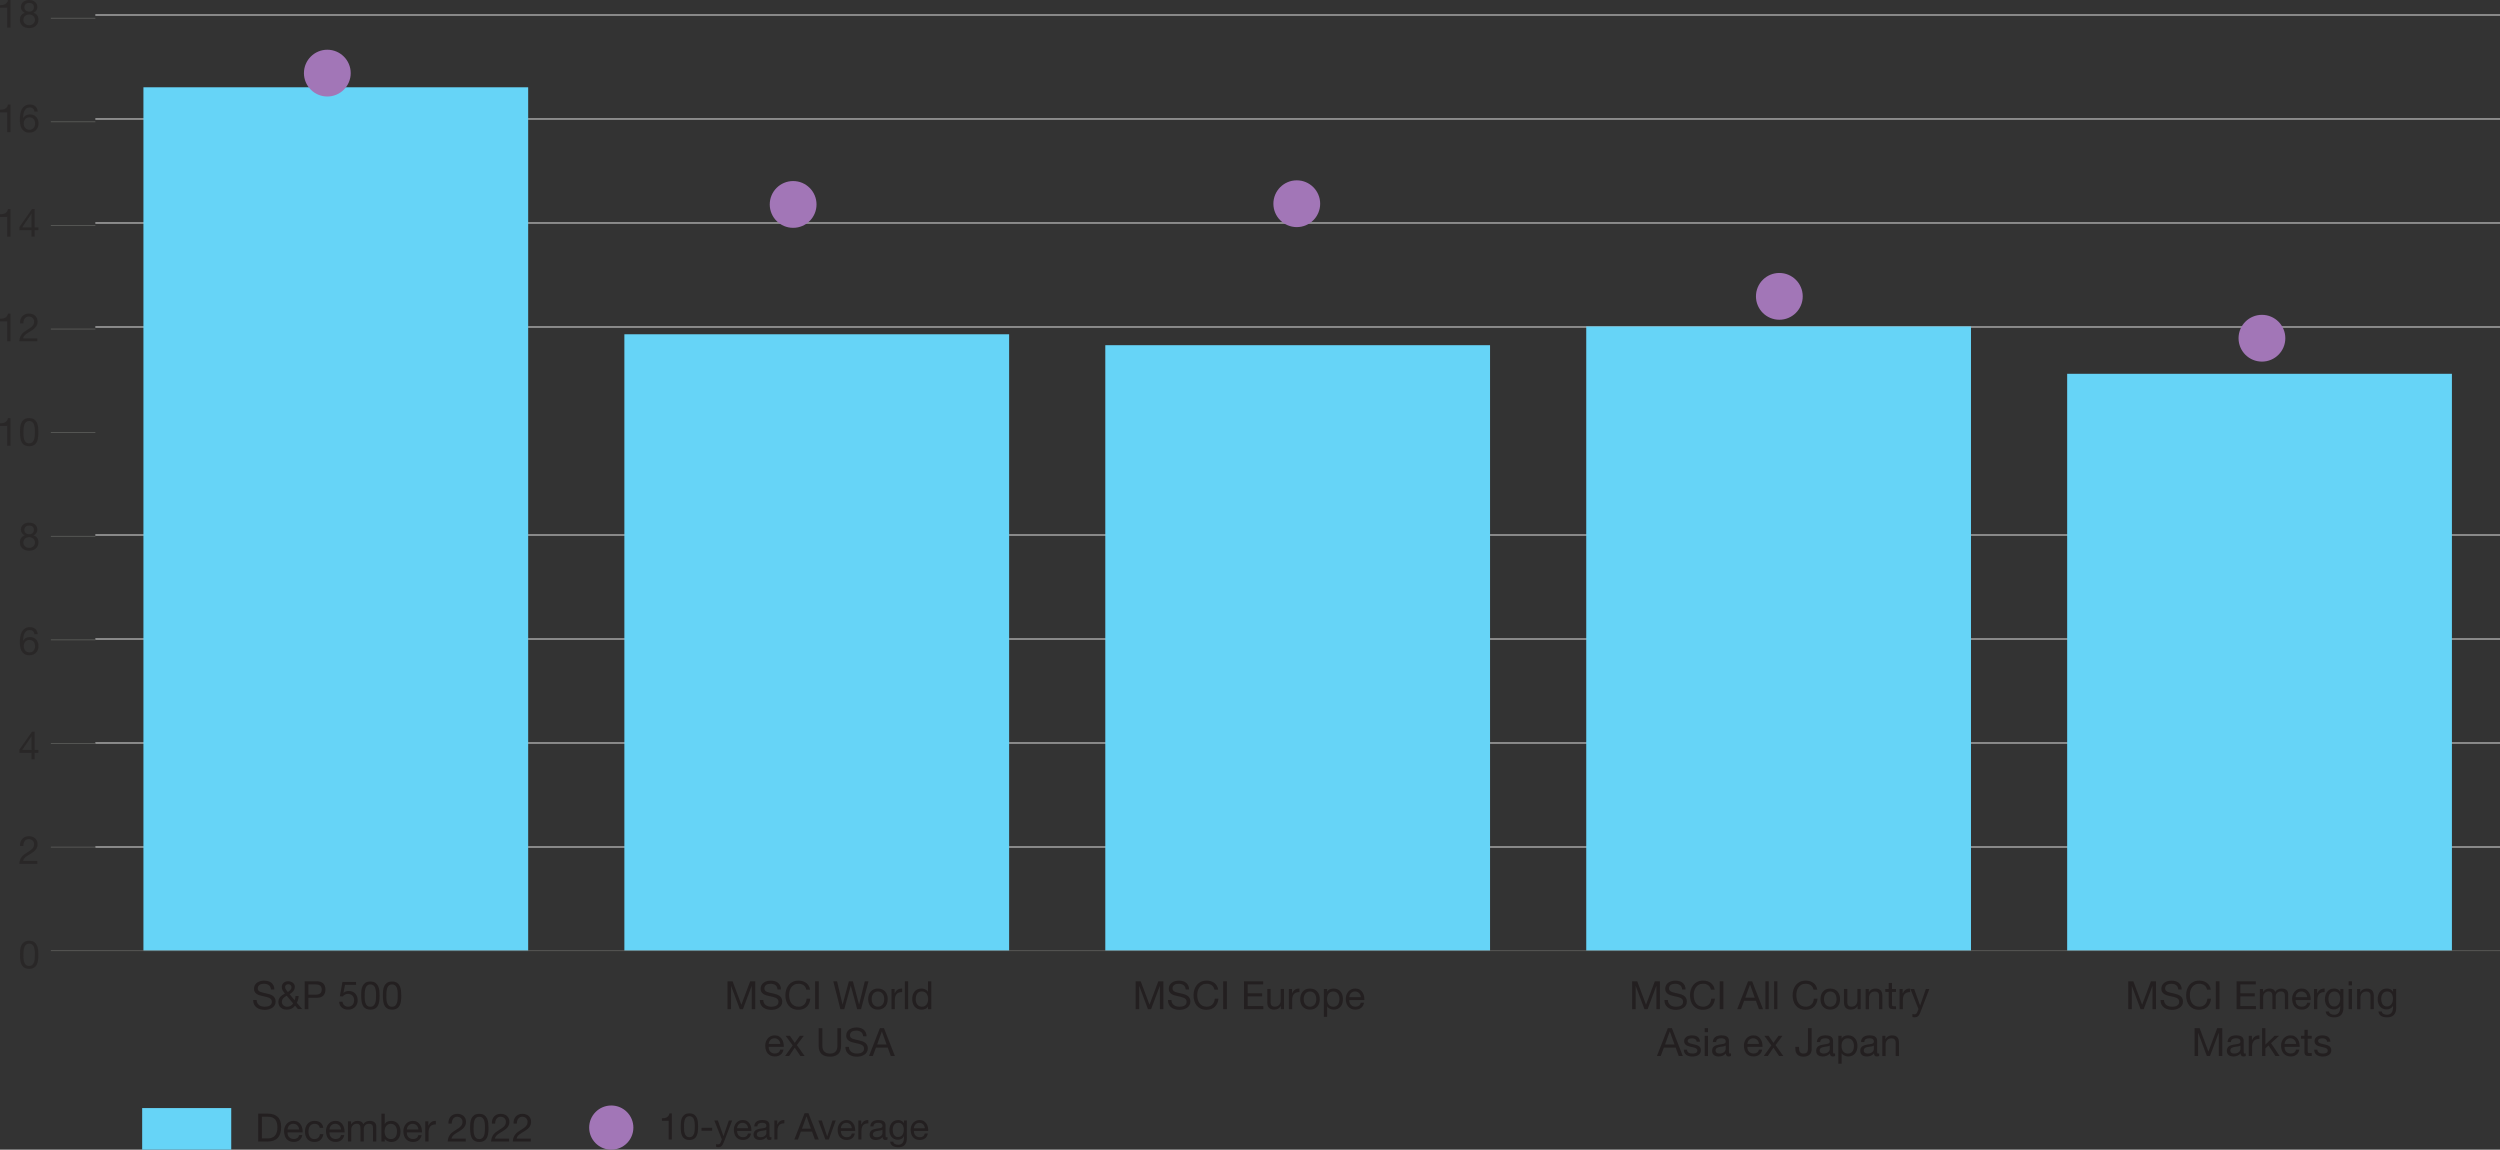
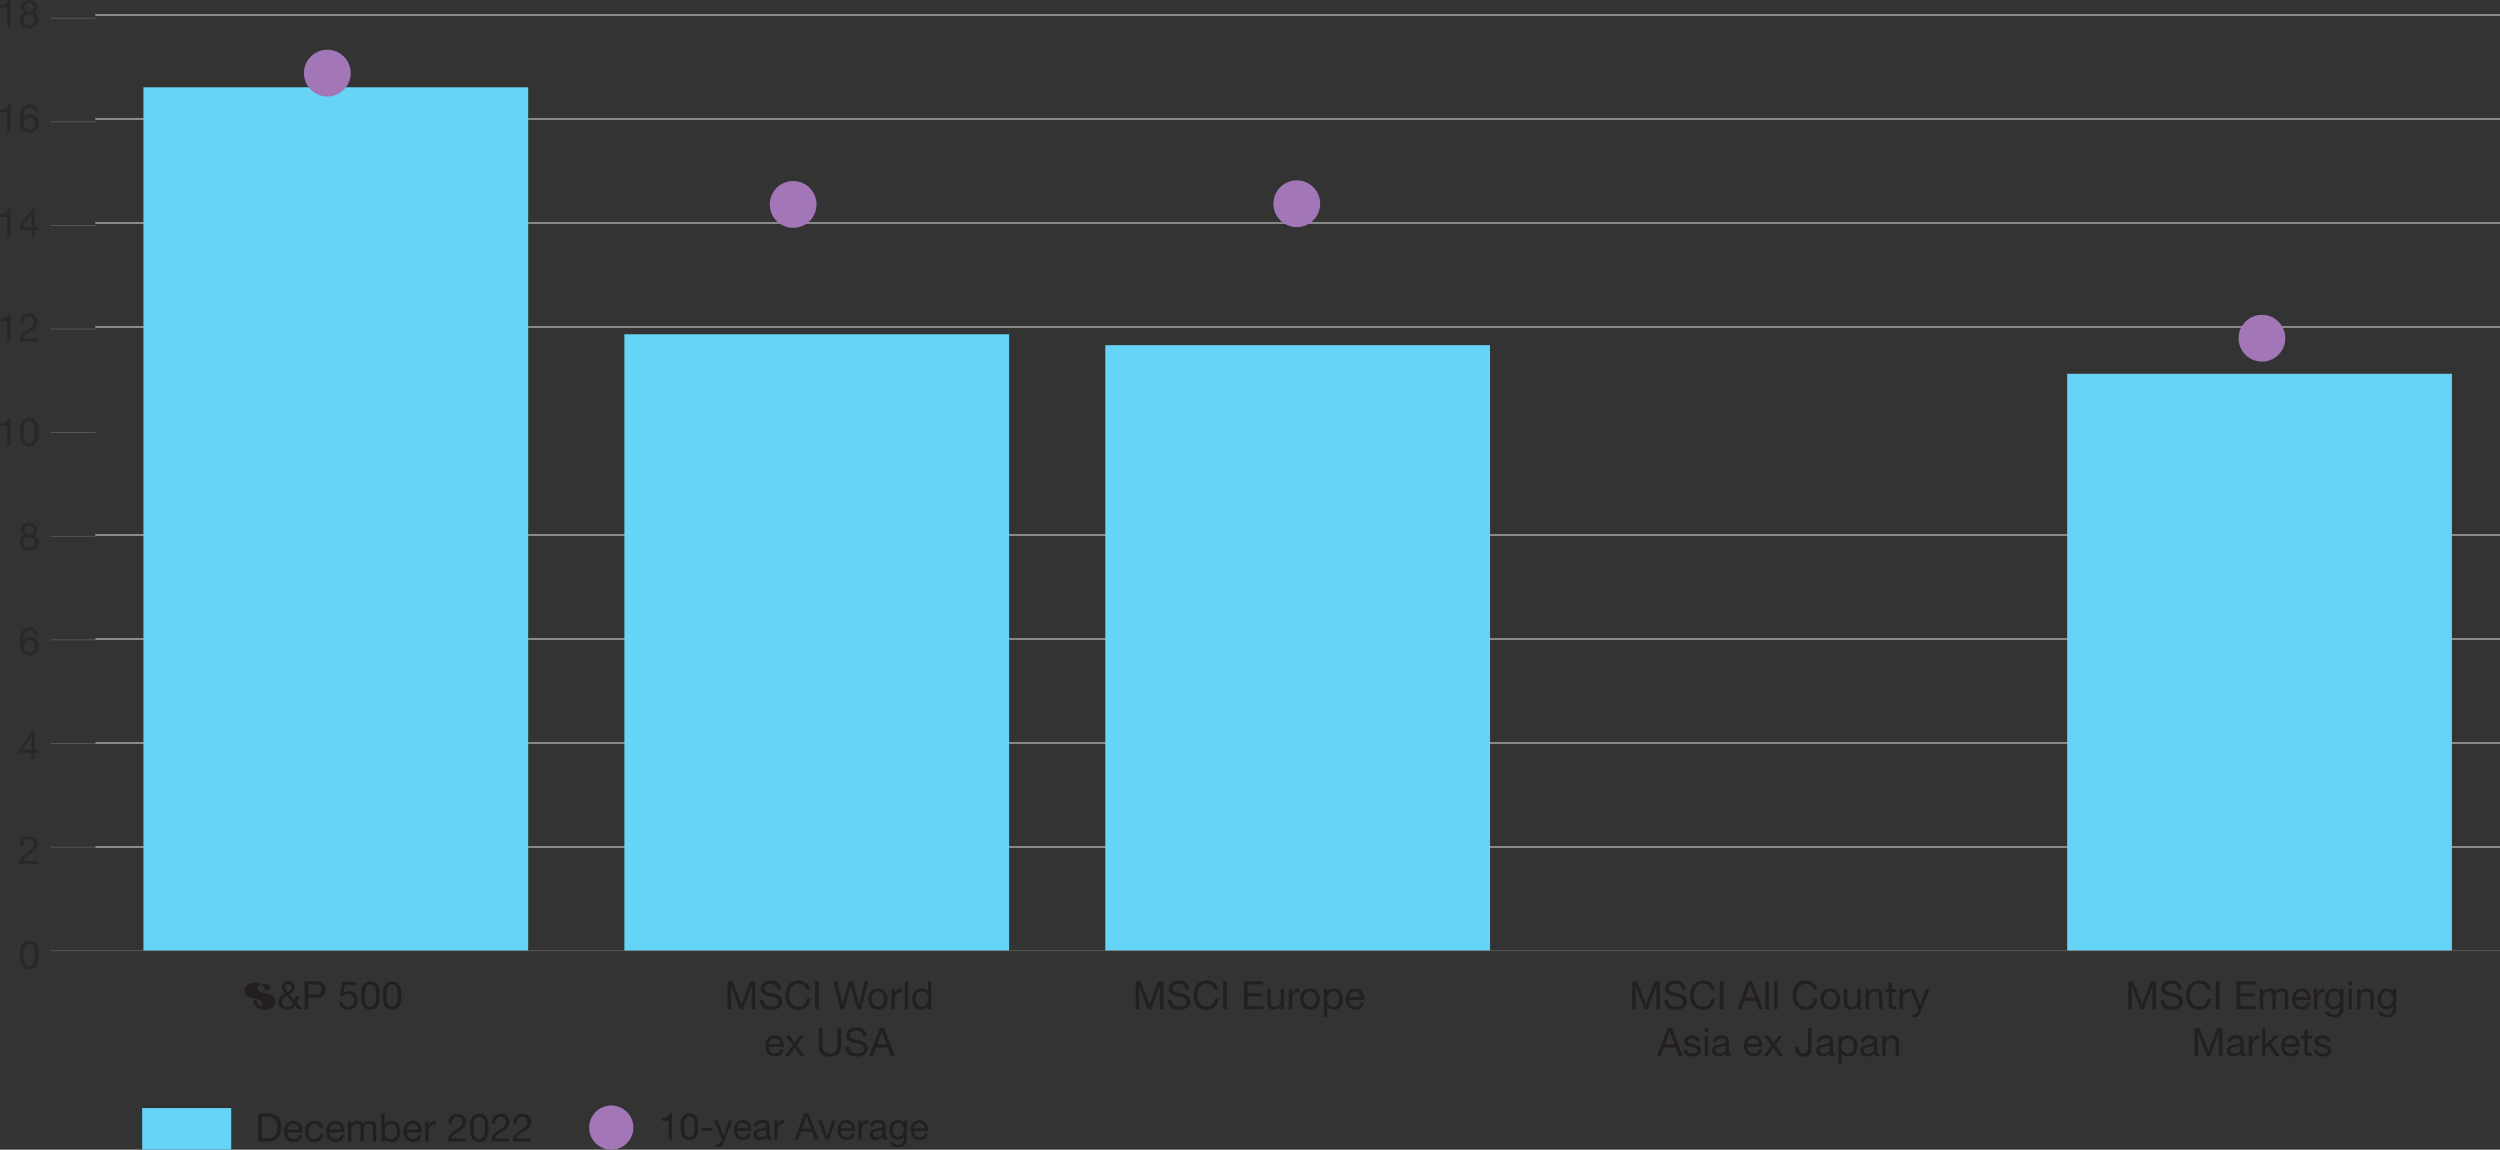
<svg xmlns="http://www.w3.org/2000/svg" id="Layer_1" data-name="Layer 1" viewBox="0 0 896.82 412.42">
  <rect x="0" y="0" width="896.82" height="412.42" fill="#333333" stroke="none" />
  <defs>
    <style>
      .cls-1, .cls-2, .cls-3 {
        fill: none;
      }

      .cls-4 {
        fill: #66d4f7;
      }

      .cls-5 {
        fill: #231f20;
      }

      .cls-6 {
        fill: #a276b7;
      }

      .cls-7 {
        opacity: .6;
      }

      .cls-2 {
        stroke: #636461;
        stroke-width: .25px;
      }

      .cls-2, .cls-3 {
        stroke-miterlimit: 10;
      }

      .cls-3 {
        stroke: #fff;
        stroke-width: .5px;
      }
    </style>
  </defs>
  <g>
-     <path class="cls-5" d="m97.19,354.95c-.07-.72-.33-1.24-.78-1.56-.44-.32-1.01-.48-1.7-.48-.28,0-.56.03-.83.08-.27.06-.51.15-.72.28s-.38.31-.5.53c-.13.22-.19.49-.19.82,0,.31.09.56.27.75.18.19.42.35.73.47.3.12.65.22,1.03.3.38.08.77.17,1.18.26.4.09.79.2,1.18.33.38.13.72.3,1.02.51.3.21.54.49.72.82.18.33.27.74.27,1.22,0,.53-.12.99-.36,1.37-.24.38-.54.69-.92.92-.37.24-.79.41-1.25.53-.46.11-.92.17-1.38.17-.56,0-1.09-.07-1.59-.21-.5-.14-.94-.35-1.32-.64-.38-.29-.68-.66-.9-1.1-.22-.44-.33-.97-.33-1.58h1.26c0,.42.08.78.25,1.08.16.3.38.55.64.75s.57.34.92.43c.35.09.72.14,1.1.14.3,0,.6-.03.9-.08.3-.06.58-.15.82-.29.24-.14.44-.32.59-.55s.22-.53.22-.9c0-.34-.09-.62-.27-.84-.18-.21-.42-.39-.72-.53-.3-.13-.64-.25-1.02-.34-.38-.09-.77-.17-1.18-.26-.4-.08-.79-.18-1.18-.3s-.73-.27-1.03-.47c-.3-.2-.55-.44-.73-.74-.18-.3-.27-.68-.27-1.13,0-.5.1-.94.31-1.31.21-.37.48-.67.82-.91.34-.24.73-.42,1.16-.53.43-.12.88-.18,1.34-.18.51,0,.99.06,1.43.18s.82.31,1.15.57c.33.26.59.59.78.99.2.4.3.87.32,1.42h-1.26Z" />
+     <path class="cls-5" d="m97.19,354.95c-.07-.72-.33-1.24-.78-1.56-.44-.32-1.01-.48-1.7-.48-.28,0-.56.03-.83.08-.27.06-.51.15-.72.28s-.38.31-.5.53c-.13.22-.19.49-.19.82,0,.31.09.56.27.75.18.19.42.35.73.47.3.12.65.22,1.03.3.38.08.77.17,1.18.26.4.09.79.2,1.18.33.38.13.72.3,1.02.51.3.21.54.49.72.82.18.33.27.74.27,1.22,0,.53-.12.99-.36,1.37-.24.38-.54.69-.92.92-.37.24-.79.41-1.25.53-.46.11-.92.17-1.38.17-.56,0-1.09-.07-1.59-.21-.5-.14-.94-.35-1.32-.64-.38-.29-.68-.66-.9-1.1-.22-.44-.33-.97-.33-1.58h1.26c0,.42.08.78.25,1.08.16.3.38.55.64.75s.57.34.92.43s.22-.53.22-.9c0-.34-.09-.62-.27-.84-.18-.21-.42-.39-.72-.53-.3-.13-.64-.25-1.02-.34-.38-.09-.77-.17-1.18-.26-.4-.08-.79-.18-1.18-.3s-.73-.27-1.03-.47c-.3-.2-.55-.44-.73-.74-.18-.3-.27-.68-.27-1.13,0-.5.1-.94.31-1.31.21-.37.48-.67.82-.91.34-.24.73-.42,1.16-.53.43-.12.88-.18,1.34-.18.51,0,.99.06,1.43.18s.82.31,1.15.57c.33.26.59.59.78.99.2.4.3.87.32,1.42h-1.26Z" />
    <path class="cls-5" d="m105.8,360.77c-.15.23-.33.44-.54.62s-.44.32-.69.44c-.25.12-.51.21-.78.27s-.55.09-.82.09c-.67,0-1.21-.1-1.62-.32-.41-.21-.73-.46-.95-.75-.22-.29-.37-.59-.44-.9-.07-.31-.1-.56-.1-.77,0-.39.06-.74.19-1.04s.29-.57.5-.81c.21-.24.46-.45.74-.64s.59-.37.9-.54c-.14-.2-.28-.38-.41-.56-.13-.18-.25-.35-.36-.53-.11-.18-.19-.37-.25-.57-.06-.21-.09-.43-.09-.69,0-.27.05-.53.15-.78.1-.25.24-.47.43-.66s.43-.34.71-.46c.28-.11.6-.17.97-.17.31,0,.61.04.9.13s.55.21.78.38c.22.17.4.39.54.64s.2.55.2.89c0,.3-.05.58-.15.83s-.24.49-.42.71-.38.41-.6.58c-.22.17-.46.33-.7.47l1.81,2.2c.19-.5.29-1.02.32-1.55h1.13c-.03.3-.06.55-.09.76s-.07.4-.13.58c-.05.18-.11.35-.19.53s-.16.37-.27.59l1.95,2.25h-1.55l-1.06-1.25Zm-2.95-3.58c-.23.13-.46.27-.67.41-.21.14-.39.3-.55.48-.16.18-.29.38-.38.6-.09.22-.14.48-.14.78,0,.25.05.48.16.69s.25.39.43.53.38.26.61.34.46.13.71.13c.46,0,.87-.11,1.23-.32.36-.21.66-.5.9-.87l-2.3-2.76Zm.39-1.32c.14-.09.29-.2.45-.31s.3-.24.43-.38.24-.3.32-.47.13-.37.13-.58c0-.29-.1-.54-.31-.75-.21-.21-.49-.32-.84-.32-.28,0-.54.09-.78.26-.24.17-.36.44-.36.8,0,.15.03.3.09.45.06.15.14.3.23.44s.2.29.31.43c.11.14.22.28.34.42Z" />
    <path class="cls-5" d="m109.3,352.02h4.38c1,0,1.76.26,2.28.78.52.52.78,1.24.78,2.18s-.26,1.66-.78,2.18c-.52.52-1.28.78-2.28.77h-3.05v4.09h-1.33v-10Zm1.33,4.79h2.6c.76,0,1.31-.14,1.66-.46s.52-.77.52-1.37-.17-1.05-.52-1.37c-.35-.31-.9-.47-1.66-.47h-2.6v3.67Z" />
    <path class="cls-5" d="m127.75,353.31h-4l-.53,2.86.03.03c.21-.24.49-.42.83-.54.34-.12.68-.17,1.02-.17.44,0,.85.07,1.25.21s.73.35,1.02.64c.29.29.52.64.69,1.06s.25.92.25,1.49c0,.42-.07.83-.22,1.22-.15.4-.36.75-.65,1.06-.29.31-.65.55-1.08.74s-.94.28-1.52.28c-.43,0-.83-.06-1.21-.19-.38-.13-.71-.31-1-.56s-.52-.55-.69-.9c-.17-.35-.26-.75-.27-1.2h1.19c.02.25.08.49.19.71.11.22.25.41.43.57.18.16.4.29.64.38.25.09.52.13.82.13.28,0,.55-.05.8-.15.26-.1.48-.25.67-.44.19-.2.34-.44.46-.74.11-.29.17-.64.17-1.03,0-.33-.05-.63-.16-.9-.11-.28-.26-.51-.46-.71-.2-.2-.43-.36-.71-.47-.28-.11-.58-.17-.92-.17-.38,0-.73.09-1.04.26-.31.17-.58.4-.81.68l-1.02-.06.92-5.15h4.9v1.05Z" />
    <path class="cls-5" d="m129.55,357.15c0-.55.03-1.12.08-1.71s.19-1.14.41-1.63c.22-.5.55-.9.99-1.23.44-.32,1.05-.48,1.83-.48s1.38.16,1.83.48c.44.32.77.73.99,1.23.22.49.35,1.04.41,1.63.05.59.08,1.16.08,1.71,0,.36,0,.74-.03,1.13-.02.39-.07.78-.14,1.15s-.18.73-.32,1.06c-.14.33-.33.62-.57.88s-.55.45-.92.6c-.37.15-.81.22-1.32.22s-.95-.08-1.32-.22c-.37-.15-.67-.35-.92-.6s-.43-.54-.57-.88c-.14-.33-.25-.68-.32-1.06s-.12-.76-.14-1.15c-.02-.39-.03-.77-.03-1.13Zm1.26-.01c0,.37.01.79.03,1.25s.1.9.22,1.3.33.75.61,1.03c.28.28.67.42,1.18.42s.9-.14,1.18-.42c.28-.28.48-.62.61-1.03.13-.41.2-.84.22-1.3s.04-.88.04-1.25c0-.24,0-.51,0-.81,0-.29-.03-.59-.07-.88s-.1-.58-.18-.86c-.08-.28-.2-.53-.35-.74-.15-.21-.35-.38-.58-.51-.23-.13-.52-.2-.85-.2s-.62.07-.85.2c-.23.13-.43.3-.58.51s-.27.46-.35.74c-.08.28-.14.57-.18.86s-.07.59-.07.88c0,.29,0,.56,0,.81Z" />
    <path class="cls-5" d="m137.33,357.15c0-.55.03-1.12.08-1.71s.19-1.14.41-1.63c.22-.5.55-.9.99-1.23.44-.32,1.05-.48,1.83-.48s1.38.16,1.83.48c.44.32.77.73.99,1.23.22.49.35,1.04.41,1.63.05.59.08,1.16.08,1.71,0,.36,0,.74-.03,1.13-.02.39-.07.78-.14,1.15s-.18.73-.32,1.06c-.14.33-.33.62-.57.88s-.55.45-.92.6c-.37.15-.81.22-1.32.22s-.95-.08-1.32-.22c-.37-.15-.67-.35-.92-.6s-.43-.54-.57-.88c-.14-.33-.25-.68-.32-1.06s-.12-.76-.14-1.15c-.02-.39-.03-.77-.03-1.13Zm1.26-.01c0,.37.01.79.03,1.25s.1.9.22,1.3.33.75.61,1.03c.28.28.67.42,1.18.42s.9-.14,1.18-.42c.28-.28.48-.62.61-1.03.13-.41.2-.84.22-1.3s.04-.88.04-1.25c0-.24,0-.51,0-.81,0-.29-.03-.59-.07-.88s-.1-.58-.18-.86c-.08-.28-.2-.53-.35-.74-.15-.21-.35-.38-.58-.51-.23-.13-.52-.2-.85-.2s-.62.07-.85.2c-.23.13-.43.3-.58.51s-.27.46-.35.74c-.08.28-.14.57-.18.86s-.07.59-.07.88c0,.29,0,.56,0,.81Z" />
  </g>
  <g>
    <path class="cls-5" d="m260.98,352.02h1.82l3.15,8.4,3.16-8.4h1.82v10h-1.26v-8.32h-.03l-3.12,8.32h-1.13l-3.12-8.32h-.03v8.32h-1.26v-10Z" />
    <path class="cls-5" d="m278.93,354.95c-.07-.72-.33-1.24-.78-1.56-.44-.32-1.01-.48-1.7-.48-.28,0-.56.03-.83.08-.27.06-.51.15-.72.28s-.38.31-.5.53c-.13.22-.19.49-.19.82,0,.31.09.56.27.75.18.19.42.35.73.47.3.12.65.22,1.03.3.38.08.77.17,1.18.26.4.09.79.2,1.18.33.38.13.72.3,1.02.51.3.21.54.49.72.82.18.33.27.74.27,1.22,0,.53-.12.99-.36,1.37-.24.38-.54.69-.92.92-.37.24-.79.41-1.25.53-.46.11-.92.17-1.38.17-.56,0-1.09-.07-1.59-.21-.5-.14-.94-.35-1.32-.64-.38-.29-.68-.66-.9-1.1-.22-.44-.33-.97-.33-1.58h1.26c0,.42.08.78.25,1.08.16.3.38.55.64.75s.57.34.92.43c.35.09.72.14,1.1.14.3,0,.6-.03.9-.08.3-.06.58-.15.82-.29.24-.14.44-.32.59-.55s.22-.53.22-.9c0-.34-.09-.62-.27-.84-.18-.21-.42-.39-.72-.53-.3-.13-.64-.25-1.02-.34-.38-.09-.77-.17-1.18-.26-.4-.08-.79-.18-1.18-.3s-.73-.27-1.03-.47c-.3-.2-.55-.44-.73-.74-.18-.3-.27-.68-.27-1.13,0-.5.1-.94.31-1.31.21-.37.48-.67.82-.91.34-.24.73-.42,1.16-.53.43-.12.88-.18,1.34-.18.51,0,.99.06,1.43.18s.82.31,1.15.57c.33.26.59.59.78.99.2.4.3.87.32,1.42h-1.26Z" />
    <path class="cls-5" d="m289.25,355.03c-.07-.35-.2-.67-.36-.93s-.38-.49-.62-.67c-.25-.18-.52-.31-.83-.4-.31-.09-.63-.13-.98-.13-.6,0-1.11.11-1.53.34-.42.22-.77.53-1.05.9s-.48.81-.61,1.29-.2.99-.2,1.51c0,.57.06,1.11.2,1.62s.33.95.61,1.33.63.68,1.06.9c.43.22.94.34,1.54.34.44,0,.83-.07,1.17-.22s.63-.35.88-.6c.25-.26.44-.56.58-.92.14-.35.22-.74.25-1.15h1.33c-.13,1.25-.57,2.23-1.31,2.94-.74.71-1.75,1.06-3.02,1.06-.77,0-1.45-.14-2.03-.41s-1.06-.64-1.44-1.11c-.38-.47-.67-1.02-.86-1.65-.19-.63-.29-1.32-.29-2.04s.1-1.41.31-2.05c.21-.64.51-1.2.9-1.67.4-.48.89-.85,1.48-1.13.59-.27,1.27-.41,2.04-.41.52,0,1.02.07,1.48.21.47.14.88.35,1.25.62.36.27.67.61.91,1.02.24.41.4.88.48,1.41h-1.33Z" />
    <path class="cls-5" d="m292.39,352.02h1.33v10h-1.33v-10Z" />
    <path class="cls-5" d="m308.88,362.02h-1.39l-2.28-8.4h-.03l-2.31,8.4h-1.39l-2.56-10h1.36l1.96,8.32h.03l2.24-8.32h1.44l2.21,8.32h.03l2.03-8.32h1.33l-2.67,10Z" />
    <path class="cls-5" d="m311.43,358.41c0-.53.07-1.03.22-1.49.15-.46.37-.86.67-1.2s.67-.61,1.1-.81c.43-.2.94-.29,1.52-.29s1.07.1,1.51.29c.44.2.81.46,1.11.81.3.34.52.74.67,1.2.15.46.22.96.22,1.49s-.08,1.03-.22,1.48c-.15.46-.37.86-.67,1.2-.3.34-.67.61-1.11.8-.44.2-.94.29-1.51.29s-1.08-.1-1.52-.29-.8-.46-1.1-.8-.52-.74-.67-1.2c-.15-.46-.22-.95-.22-1.48Zm1.26,0c0,.44.06.83.17,1.17.12.34.28.63.48.85s.45.4.72.52c.27.12.57.18.88.18s.6-.06.88-.18c.27-.12.52-.3.72-.52.21-.23.37-.51.48-.85.12-.34.17-.73.17-1.17s-.06-.83-.17-1.17c-.12-.34-.28-.63-.48-.86-.21-.23-.45-.41-.72-.53-.28-.12-.57-.18-.88-.18s-.6.06-.88.18c-.28.12-.52.3-.72.53s-.37.52-.48.86-.17.73-.17,1.17Z" />
    <path class="cls-5" d="m319.81,354.78h1.12v1.53h.03c.29-.59.64-1.02,1.06-1.3.42-.28.95-.41,1.6-.39v1.26c-.48,0-.88.07-1.22.2s-.61.32-.81.57c-.21.25-.35.56-.45.92s-.14.78-.14,1.23v3.22h-1.19v-7.24Z" />
    <path class="cls-5" d="m324.59,352.02h1.19v10h-1.19v-10Z" />
    <path class="cls-5" d="m334.09,362.02h-1.19v-.98h-.03c-.2.4-.5.69-.92.88-.42.18-.88.27-1.39.27-.56,0-1.05-.1-1.46-.31-.42-.21-.76-.48-1.04-.83-.28-.35-.48-.75-.62-1.21-.14-.46-.21-.94-.21-1.46s.07-1,.2-1.45.34-.85.62-1.2c.27-.34.62-.62,1.04-.82.42-.2.9-.3,1.45-.3.19,0,.39.02.6.06.21.04.43.1.64.19.21.09.42.21.61.35.19.14.35.32.48.54h.03v-3.72h1.19v10Zm-5.6-3.56c0,.34.04.67.13.99.09.32.22.61.41.86.18.25.42.45.7.6.28.15.62.22,1,.22s.74-.08,1.02-.24c.28-.16.51-.37.69-.62s.31-.55.39-.88c.08-.33.12-.66.12-.99,0-.35-.04-.7-.13-1.03-.08-.33-.22-.62-.4-.88s-.42-.46-.71-.61-.64-.23-1.05-.23-.75.08-1.03.24c-.28.16-.5.37-.66.63-.17.26-.29.56-.36.9s-.11.68-.11,1.04Z" />
    <path class="cls-5" d="m281.06,376.52c-.16.8-.51,1.41-1.05,1.83-.54.42-1.22.63-2.04.63-.58,0-1.08-.1-1.5-.29-.42-.19-.78-.46-1.07-.79-.29-.34-.51-.74-.65-1.2-.15-.47-.23-.97-.25-1.53,0-.54.08-1.04.25-1.5.17-.46.4-.86.71-1.2s.66-.6,1.08-.78c.42-.19.87-.28,1.36-.28.64,0,1.18.13,1.6.4.42.27.77.6,1.02,1.01.26.41.43.86.53,1.34.1.49.14.95.12,1.39h-5.42c0,.32.03.62.11.9.08.29.22.54.41.76.19.22.42.39.71.52.29.13.63.2,1.02.2.49,0,.91-.12,1.23-.35.33-.23.54-.59.64-1.06h1.18Zm-1.15-2.02c-.02-.28-.08-.55-.19-.8s-.25-.47-.43-.65c-.18-.18-.4-.33-.65-.43-.25-.11-.52-.16-.81-.16-.31,0-.59.05-.83.16-.25.11-.46.25-.64.44-.18.19-.32.4-.42.65-.1.25-.16.51-.18.79h4.16Z" />
    <path class="cls-5" d="m284.35,375.01l-2.52-3.43h1.53l1.74,2.53,1.81-2.53h1.43l-2.49,3.33,2.8,3.91h-1.53l-2.02-3-2.02,3h-1.44l2.72-3.81Z" />
    <path class="cls-5" d="m301.72,375.21c0,1.27-.34,2.23-1.03,2.88-.69.65-1.65.97-2.9.97-.64,0-1.22-.08-1.73-.22-.51-.15-.94-.38-1.29-.7s-.62-.72-.81-1.2-.28-1.06-.28-1.72v-6.38h1.33v6.38c0,.89.24,1.56.72,2.03.48.47,1.16.7,2.05.7s1.5-.23,1.94-.7c.44-.47.67-1.14.67-2.03v-6.38h1.33v6.38Z" />
    <path class="cls-5" d="m309.63,371.75c-.07-.72-.33-1.24-.78-1.56-.44-.32-1.01-.48-1.7-.48-.28,0-.56.03-.83.08-.27.06-.51.15-.72.28s-.38.31-.5.53c-.13.22-.19.49-.19.82,0,.31.09.56.27.75.18.19.42.35.73.47.3.12.65.22,1.03.3.38.08.77.17,1.18.26.4.09.79.2,1.18.33.38.13.72.3,1.02.51.3.21.54.49.72.82.18.33.27.74.27,1.22,0,.53-.12.99-.36,1.37-.24.38-.54.69-.92.92-.37.24-.79.41-1.25.53-.46.11-.92.17-1.38.17-.56,0-1.09-.07-1.59-.21-.5-.14-.94-.35-1.32-.64-.38-.29-.68-.66-.9-1.1-.22-.44-.33-.97-.33-1.58h1.26c0,.42.08.78.25,1.08.16.3.38.55.64.75s.57.34.92.43c.35.09.72.14,1.1.14.3,0,.6-.03.9-.08.3-.06.58-.15.82-.29.24-.14.44-.32.59-.55s.22-.53.22-.9c0-.34-.09-.62-.27-.84-.18-.21-.42-.39-.72-.53-.3-.13-.64-.25-1.02-.34-.38-.09-.77-.17-1.18-.26-.4-.08-.79-.18-1.18-.3s-.73-.27-1.03-.47c-.3-.2-.55-.44-.73-.74-.18-.3-.27-.68-.27-1.13,0-.5.1-.94.31-1.31.21-.37.48-.67.82-.91.34-.24.73-.42,1.16-.53.43-.12.88-.18,1.34-.18.51,0,.99.06,1.43.18s.82.31,1.15.57c.33.26.59.59.78.99.2.4.3.87.32,1.42h-1.26Z" />
    <path class="cls-5" d="m315.64,368.82h1.47l3.91,10h-1.47l-1.09-3.01h-4.23l-1.12,3.01h-1.37l3.91-10Zm-.99,5.87h3.39l-1.67-4.66h-.03l-1.69,4.66Z" />
  </g>
  <g>
    <path class="cls-5" d="m407.39,352.02h1.82l3.15,8.4,3.16-8.4h1.82v10h-1.26v-8.32h-.03l-3.12,8.32h-1.13l-3.12-8.32h-.03v8.32h-1.26v-10Z" />
    <path class="cls-5" d="m425.34,354.95c-.07-.72-.33-1.24-.78-1.56-.44-.32-1.01-.48-1.7-.48-.28,0-.56.03-.83.08-.27.06-.51.15-.72.28s-.38.31-.5.53c-.13.22-.19.49-.19.82,0,.31.09.56.27.75.18.19.42.35.73.47.3.12.65.22,1.03.3.38.08.77.17,1.18.26.4.09.79.2,1.18.33.38.13.72.3,1.02.51.3.21.54.49.72.82.18.33.27.74.27,1.22,0,.53-.12.99-.36,1.37-.24.38-.54.69-.92.92-.37.24-.79.41-1.25.53-.46.11-.92.17-1.38.17-.56,0-1.09-.07-1.59-.21-.5-.14-.94-.35-1.32-.64-.38-.29-.68-.66-.9-1.1-.22-.44-.33-.97-.33-1.58h1.26c0,.42.08.78.25,1.08.16.3.38.55.64.75s.57.34.92.43c.35.09.72.14,1.1.14.3,0,.6-.03.9-.08.3-.06.58-.15.82-.29.24-.14.44-.32.59-.55s.22-.53.22-.9c0-.34-.09-.62-.27-.84-.18-.21-.42-.39-.72-.53-.3-.13-.64-.25-1.02-.34-.38-.09-.77-.17-1.18-.26-.4-.08-.79-.18-1.18-.3s-.73-.27-1.03-.47c-.3-.2-.55-.44-.73-.74-.18-.3-.27-.68-.27-1.13,0-.5.1-.94.31-1.31.21-.37.48-.67.82-.91.34-.24.73-.42,1.16-.53.43-.12.88-.18,1.34-.18.51,0,.99.06,1.43.18s.82.31,1.15.57c.33.26.59.59.78.99.2.4.3.87.32,1.42h-1.26Z" />
    <path class="cls-5" d="m435.66,355.03c-.07-.35-.2-.67-.36-.93s-.38-.49-.62-.67c-.25-.18-.52-.31-.83-.4-.31-.09-.63-.13-.98-.13-.6,0-1.11.11-1.53.34-.42.22-.77.53-1.05.9s-.48.81-.61,1.29-.2.99-.2,1.51c0,.57.06,1.11.2,1.62s.33.95.61,1.33.63.68,1.06.9c.43.22.94.34,1.54.34.44,0,.83-.07,1.17-.22s.63-.35.88-.6c.25-.26.44-.56.58-.92.14-.35.22-.74.25-1.15h1.33c-.13,1.25-.57,2.23-1.31,2.94-.74.71-1.75,1.06-3.02,1.06-.77,0-1.45-.14-2.03-.41s-1.06-.64-1.44-1.11c-.38-.47-.67-1.02-.86-1.65-.19-.63-.29-1.32-.29-2.04s.1-1.41.31-2.05c.21-.64.51-1.2.9-1.67.4-.48.89-.85,1.48-1.13.59-.27,1.27-.41,2.04-.41.52,0,1.02.07,1.48.21.47.14.88.35,1.25.62.36.27.67.61.91,1.02.24.41.4.88.48,1.41h-1.33Z" />
    <path class="cls-5" d="m438.79,352.02h1.33v10h-1.33v-10Z" />
    <path class="cls-5" d="m446.25,352.02h6.9v1.12h-5.57v3.18h5.19v1.12h-5.19v3.46h5.61v1.12h-6.94v-10Z" />
    <path class="cls-5" d="m460.6,362.02h-1.12v-1.15h-.03c-.25.45-.58.78-.97.99-.4.21-.86.32-1.38.32-.48,0-.87-.07-1.19-.2-.32-.13-.57-.31-.77-.55s-.33-.51-.41-.83c-.08-.32-.12-.68-.12-1.07v-4.76h1.19v4.9c0,.45.13.8.39,1.06s.62.39,1.08.39c.36,0,.68-.06.95-.17.27-.11.49-.27.67-.48.18-.21.31-.45.4-.72s.13-.58.13-.9v-4.09h1.19v7.24Z" />
    <path class="cls-5" d="m462.35,354.78h1.12v1.53h.03c.29-.59.64-1.02,1.06-1.3.42-.28.95-.41,1.6-.39v1.26c-.48,0-.88.07-1.22.2s-.61.32-.81.57-.35.56-.45.92c-.09.36-.14.78-.14,1.23v3.22h-1.19v-7.24Z" />
    <path class="cls-5" d="m466.42,358.41c0-.53.07-1.03.22-1.49.15-.46.37-.86.67-1.2s.67-.61,1.1-.81c.43-.2.94-.29,1.52-.29s1.07.1,1.51.29c.44.2.81.46,1.11.81s.52.74.67,1.2c.15.46.22.96.22,1.49s-.08,1.03-.22,1.48-.37.86-.67,1.2-.67.61-1.11.8c-.44.2-.94.29-1.51.29s-1.08-.1-1.52-.29c-.43-.2-.8-.46-1.1-.8s-.52-.74-.67-1.2-.22-.95-.22-1.48Zm1.26,0c0,.44.06.83.17,1.17.12.34.28.63.48.85s.45.4.72.52c.28.12.57.18.88.18s.6-.06.88-.18c.28-.12.52-.3.72-.52.21-.23.37-.51.48-.85.12-.34.17-.73.17-1.17s-.06-.83-.17-1.17c-.12-.34-.28-.63-.48-.86-.21-.23-.45-.41-.72-.53s-.57-.18-.88-.18-.6.06-.88.18-.52.3-.72.53-.37.52-.48.86c-.12.34-.17.73-.17,1.17Z" />
    <path class="cls-5" d="m474.89,354.78h1.19v.98h.03c.2-.4.5-.69.92-.88.42-.18.88-.27,1.39-.27.56,0,1.05.1,1.46.31.42.21.76.48,1.04.83.28.35.48.75.62,1.21.14.46.21.94.21,1.46s-.07,1-.2,1.46c-.14.46-.34.86-.62,1.2-.28.34-.62.61-1.04.81-.42.2-.9.3-1.45.3-.19,0-.39-.02-.6-.06-.21-.04-.43-.1-.64-.19s-.42-.21-.61-.35c-.19-.14-.35-.32-.48-.54h-.03v3.74h-1.19v-10.01Zm5.6,3.56c0-.34-.04-.67-.13-.99s-.22-.61-.41-.86c-.18-.25-.42-.45-.7-.6-.28-.15-.62-.22-1-.22s-.74.08-1.02.24c-.28.16-.51.37-.69.62-.18.26-.31.55-.38.88-.08.33-.12.66-.12.99,0,.35.04.7.13,1.03s.22.62.4.88.42.46.71.61c.29.15.64.23,1.05.23s.74-.08,1.02-.24c.28-.16.5-.37.67-.63.17-.26.29-.56.36-.9.08-.34.11-.68.11-1.04Z" />
    <path class="cls-5" d="m489.32,359.72c-.16.8-.51,1.41-1.05,1.83-.54.42-1.22.63-2.04.63-.58,0-1.08-.1-1.5-.29-.42-.19-.78-.46-1.07-.79-.29-.34-.51-.74-.65-1.2s-.23-.97-.25-1.53c0-.54.08-1.04.25-1.5.17-.46.4-.86.71-1.2.3-.34.66-.6,1.08-.78s.87-.28,1.37-.28c.64,0,1.18.13,1.6.4.42.27.77.6,1.02,1.01.26.41.43.86.53,1.34.1.49.14.95.12,1.39h-5.42c0,.32.03.62.11.9.08.29.22.54.41.76.19.22.42.39.71.52s.63.2,1.02.2c.49,0,.91-.12,1.23-.35.33-.23.54-.59.64-1.06h1.18Zm-1.15-2.02c-.02-.28-.08-.55-.19-.8s-.25-.47-.43-.65c-.18-.18-.4-.33-.65-.43-.25-.11-.52-.16-.81-.16-.31,0-.59.05-.83.16-.25.11-.46.25-.64.44-.18.19-.32.4-.42.65-.1.25-.16.51-.18.79h4.16Z" />
  </g>
  <g>
    <path class="cls-5" d="m585.5,352.02h1.82l3.15,8.4,3.16-8.4h1.82v10h-1.26v-8.32h-.03l-3.12,8.32h-1.13l-3.12-8.32h-.03v8.32h-1.26v-10Z" />
    <path class="cls-5" d="m603.44,354.95c-.07-.72-.33-1.24-.78-1.56-.44-.32-1.01-.48-1.7-.48-.28,0-.56.03-.83.08-.27.06-.51.15-.72.28s-.38.31-.5.53c-.13.22-.19.49-.19.82,0,.31.09.56.27.75.18.19.42.35.73.47.3.12.65.22,1.03.3.38.08.77.17,1.18.26.4.09.79.2,1.18.33s.72.3,1.02.51c.3.21.54.49.72.82s.27.74.27,1.22c0,.53-.12.99-.36,1.37s-.54.69-.92.92-.79.41-1.25.53c-.46.11-.92.17-1.38.17-.56,0-1.09-.07-1.59-.21-.5-.14-.94-.35-1.32-.64-.38-.29-.68-.66-.9-1.1-.22-.44-.33-.97-.33-1.58h1.26c0,.42.08.78.25,1.08.16.3.38.55.64.75.27.2.57.34.92.43.35.09.72.14,1.1.14.3,0,.6-.03.9-.08.3-.06.58-.15.82-.29s.44-.32.59-.55.22-.53.22-.9c0-.34-.09-.62-.27-.84s-.42-.39-.72-.53c-.3-.13-.64-.25-1.02-.34-.38-.09-.77-.17-1.18-.26s-.79-.18-1.18-.3-.73-.27-1.03-.47c-.3-.2-.55-.44-.73-.74-.18-.3-.27-.68-.27-1.13,0-.5.1-.94.31-1.31.21-.37.48-.67.82-.91.34-.24.73-.42,1.16-.53.43-.12.88-.18,1.34-.18.51,0,.99.06,1.43.18s.82.31,1.15.57c.33.26.59.59.78.99.2.4.3.87.32,1.42h-1.26Z" />
    <path class="cls-5" d="m613.76,355.03c-.08-.35-.2-.67-.36-.93s-.38-.49-.62-.67c-.25-.18-.53-.31-.83-.4-.31-.09-.63-.13-.98-.13-.6,0-1.11.11-1.53.34-.42.22-.78.53-1.05.9s-.48.81-.61,1.29-.2.99-.2,1.51c0,.57.07,1.11.2,1.62s.33.95.61,1.33.63.68,1.06.9c.43.22.94.34,1.54.34.44,0,.83-.07,1.17-.22s.63-.35.88-.6.44-.56.58-.92.22-.74.25-1.15h1.33c-.13,1.25-.57,2.23-1.31,2.94-.74.71-1.75,1.06-3.02,1.06-.77,0-1.45-.14-2.03-.41-.58-.27-1.06-.64-1.44-1.11-.38-.47-.67-1.02-.86-1.65s-.29-1.32-.29-2.04.1-1.41.31-2.05c.21-.64.51-1.2.9-1.67.4-.48.89-.85,1.48-1.13.59-.27,1.27-.41,2.04-.41.52,0,1.02.07,1.48.21.47.14.88.35,1.25.62.36.27.67.61.91,1.02.24.41.4.88.48,1.41h-1.33Z" />
    <path class="cls-5" d="m616.9,352.02h1.33v10h-1.33v-10Z" />
    <path class="cls-5" d="m627.07,352.02h1.47l3.91,10h-1.47l-1.09-3.01h-4.23l-1.12,3.01h-1.37l3.91-10Zm-.99,5.87h3.39l-1.67-4.66h-.03l-1.69,4.66Z" />
    <path class="cls-5" d="m633.3,352.02h1.19v10h-1.19v-10Z" />
    <path class="cls-5" d="m636.41,352.02h1.19v10h-1.19v-10Z" />
    <path class="cls-5" d="m650.57,355.03c-.08-.35-.2-.67-.36-.93s-.38-.49-.62-.67c-.25-.18-.53-.31-.83-.4-.31-.09-.63-.13-.98-.13-.6,0-1.11.11-1.53.34-.42.22-.78.53-1.05.9s-.48.81-.61,1.29-.2.99-.2,1.51c0,.57.07,1.11.2,1.62s.33.95.61,1.33.63.68,1.06.9c.43.22.94.34,1.54.34.44,0,.83-.07,1.17-.22s.63-.35.88-.6.44-.56.58-.92.22-.74.25-1.15h1.33c-.13,1.25-.57,2.23-1.31,2.94-.74.71-1.75,1.06-3.02,1.06-.77,0-1.45-.14-2.03-.41-.58-.27-1.06-.64-1.44-1.11-.38-.47-.67-1.02-.86-1.65s-.29-1.32-.29-2.04.1-1.41.31-2.05c.21-.64.51-1.2.9-1.67.4-.48.89-.85,1.48-1.13.59-.27,1.27-.41,2.04-.41.52,0,1.02.07,1.48.21.47.14.88.35,1.25.62.36.27.67.61.91,1.02.24.41.4.88.48,1.41h-1.33Z" />
    <path class="cls-5" d="m653.06,358.41c0-.53.08-1.03.22-1.49.15-.46.37-.86.67-1.2s.67-.61,1.1-.81c.43-.2.94-.29,1.52-.29s1.07.1,1.51.29c.44.2.81.46,1.11.81.3.34.52.74.67,1.2.15.46.22.96.22,1.49s-.08,1.03-.22,1.48c-.15.46-.37.86-.67,1.2-.3.34-.67.61-1.11.8s-.94.29-1.51.29-1.08-.1-1.52-.29c-.43-.2-.8-.46-1.1-.8s-.52-.74-.67-1.2c-.15-.46-.22-.95-.22-1.48Zm1.26,0c0,.44.06.83.17,1.17.12.34.28.63.48.85s.45.4.72.52c.27.12.57.18.88.18s.6-.06.88-.18c.27-.12.52-.3.72-.52s.37-.51.48-.85c.12-.34.17-.73.17-1.17s-.06-.83-.17-1.17c-.12-.34-.28-.63-.48-.86s-.45-.41-.72-.53c-.28-.12-.57-.18-.88-.18s-.6.06-.88.18c-.28.12-.52.3-.72.53s-.37.52-.48.86c-.12.34-.17.73-.17,1.17Z" />
    <path class="cls-5" d="m667.48,362.02h-1.12v-1.15h-.03c-.25.45-.58.78-.97.99-.4.21-.86.32-1.38.32-.48,0-.87-.07-1.19-.2-.32-.13-.57-.31-.77-.55s-.33-.51-.41-.83c-.08-.32-.12-.68-.12-1.07v-4.76h1.19v4.9c0,.45.13.8.39,1.06s.62.39,1.08.39c.36,0,.68-.06.95-.17.27-.11.49-.27.67-.48.18-.21.31-.45.4-.72s.13-.58.13-.9v-4.09h1.19v7.24Z" />
    <path class="cls-5" d="m669.27,354.78h1.12v1.15h.03c.25-.45.58-.78.97-.99s.86-.32,1.38-.32c.48,0,.87.07,1.19.2s.57.31.77.55c.2.23.33.51.41.83s.12.68.12,1.07v4.76h-1.19v-4.9c0-.45-.13-.8-.39-1.06s-.62-.39-1.08-.39c-.36,0-.68.06-.94.17-.27.11-.49.27-.67.48-.18.21-.31.45-.4.72s-.13.58-.13.9v4.09h-1.19v-7.24Z" />
    <path class="cls-5" d="m678.71,354.78h1.44v1.05h-1.44v4.49c0,.14.01.25.04.34.02.08.07.15.13.2s.16.08.27.09c.12.01.27.02.46.02h.55v1.05h-.91c-.31,0-.57-.02-.79-.06-.22-.04-.4-.12-.53-.23-.14-.11-.24-.27-.3-.48-.07-.21-.1-.48-.1-.81v-4.61h-1.23v-1.05h1.23v-2.17h1.19v2.17Z" />
    <path class="cls-5" d="m681.42,354.78h1.12v1.53h.03c.29-.59.64-1.02,1.06-1.3.42-.28.95-.41,1.6-.39v1.26c-.48,0-.88.07-1.22.2s-.61.32-.81.57c-.21.25-.35.56-.45.92-.09.36-.14.78-.14,1.23v3.22h-1.19v-7.24Z" />
    <path class="cls-5" d="m688.97,362.99c-.14.35-.28.65-.41.9-.14.24-.28.44-.44.59-.16.15-.34.27-.55.34s-.44.11-.7.11c-.14,0-.28,0-.42-.03-.14-.02-.28-.05-.41-.1v-1.09c.11.04.23.08.34.11.12.04.24.06.36.06.24,0,.44-.06.59-.17.15-.11.28-.28.39-.49l.49-1.23-2.87-7.2h1.34l2.11,5.92h.03l2.03-5.92h1.26l-3.15,8.2Z" />
    <path class="cls-5" d="m598.29,368.82h1.47l3.91,10h-1.47l-1.09-3.01h-4.23l-1.12,3.01h-1.37l3.91-10Zm-.99,5.87h3.39l-1.67-4.66h-.03l-1.69,4.66Z" />
    <path class="cls-5" d="m605.18,376.54c0,.27.07.5.18.67.11.18.26.32.44.43.18.11.39.18.62.23.23.05.46.07.71.07.19,0,.38-.01.59-.04.21-.03.39-.08.57-.15.17-.07.32-.18.43-.33.11-.14.17-.33.17-.55s-.07-.42-.2-.57c-.14-.14-.31-.26-.53-.36-.22-.09-.47-.17-.76-.23-.29-.06-.58-.12-.88-.19-.3-.07-.59-.14-.87-.24-.28-.09-.53-.21-.76-.36-.22-.15-.4-.34-.54-.57-.14-.23-.2-.52-.2-.87,0-.36.08-.68.25-.94.16-.26.37-.47.63-.64s.55-.29.87-.36c.32-.08.64-.12.96-.12.4,0,.78.04,1.13.11.35.07.66.19.92.36.27.17.48.41.64.7.16.29.25.66.28,1.1h-1.19c-.02-.23-.08-.43-.19-.58-.11-.15-.24-.28-.39-.37-.15-.09-.33-.16-.52-.2s-.38-.06-.58-.06c-.18,0-.36.01-.54.04-.18.03-.35.08-.5.15s-.27.17-.36.29c-.09.12-.14.27-.14.45,0,.21.07.39.22.52s.33.24.55.33c.22.09.48.16.76.22.28.06.56.12.84.19.3.07.59.14.88.24.28.09.54.22.76.37.22.15.4.35.53.58.13.23.2.52.2.87,0,.43-.09.79-.27,1.08s-.42.53-.71.71c-.29.18-.62.3-.99.38-.37.08-.74.11-1.1.11-.41,0-.8-.04-1.16-.13s-.68-.23-.96-.42-.5-.44-.67-.76-.26-.69-.28-1.14h1.19Z" />
    <path class="cls-5" d="m612.71,370.28h-1.19v-1.46h1.19v1.46Zm-1.19,1.3h1.19v7.24h-1.19v-7.24Z" />
    <path class="cls-5" d="m620.97,378.79c-.21.13-.5.2-.85.2-.31,0-.55-.09-.73-.27-.18-.18-.27-.46-.27-.85-.33.39-.71.68-1.14.85-.43.18-.9.27-1.41.27-.33,0-.64-.04-.93-.11-.29-.07-.55-.19-.76-.36s-.38-.37-.51-.63-.19-.57-.19-.93c0-.41.07-.75.21-1.01.14-.26.32-.47.55-.63.23-.16.49-.28.78-.37.29-.09.6-.16.9-.22.33-.07.64-.11.93-.15.29-.03.55-.08.78-.14.22-.06.4-.15.53-.27.13-.12.2-.29.2-.51,0-.26-.05-.47-.15-.63-.1-.16-.22-.28-.38-.36-.15-.08-.33-.14-.52-.17-.19-.03-.38-.04-.57-.04-.5,0-.92.1-1.26.29-.34.19-.52.55-.55,1.08h-1.19c.02-.45.11-.83.28-1.13.17-.31.39-.56.67-.75s.6-.33.97-.41.75-.13,1.15-.13c.33,0,.65.02.97.07s.61.14.88.29c.26.14.47.35.63.61.16.26.24.6.24,1.02v3.72c0,.28.02.49.05.62.03.13.14.2.33.2.11,0,.23-.02.36-.07v.92Zm-1.93-3.71c-.11.08-.25.15-.42.2s-.35.09-.53.12c-.19.03-.38.06-.59.08s-.41.05-.61.09c-.2.04-.38.08-.56.14-.18.06-.33.13-.46.23s-.24.22-.32.37c-.08.15-.12.34-.12.56,0,.2.04.36.12.5.08.14.18.25.31.33s.27.14.44.18c.17.04.35.06.53.06.39,0,.73-.05,1.01-.16.28-.11.51-.24.69-.41.18-.16.31-.34.39-.53.08-.19.13-.37.13-.54v-1.22Z" />
    <path class="cls-5" d="m632.14,376.52c-.16.8-.51,1.41-1.05,1.83-.54.42-1.22.63-2.04.63-.58,0-1.08-.1-1.5-.29-.42-.19-.78-.46-1.07-.79-.29-.34-.51-.74-.65-1.2s-.23-.97-.25-1.53c0-.54.08-1.04.25-1.5.17-.46.4-.86.71-1.2.3-.34.66-.6,1.08-.78s.87-.28,1.37-.28c.64,0,1.18.13,1.6.4.42.27.77.6,1.02,1.01.26.41.43.86.53,1.34.1.49.14.95.12,1.39h-5.42c0,.32.03.62.11.9.08.29.22.54.41.76.19.22.42.39.71.52s.63.2,1.02.2c.49,0,.91-.12,1.23-.35.33-.23.54-.59.64-1.06h1.18Zm-1.15-2.02c-.02-.28-.08-.55-.19-.8s-.25-.47-.43-.65c-.18-.18-.4-.33-.65-.43-.25-.11-.52-.16-.81-.16-.31,0-.59.05-.83.16-.25.11-.46.25-.64.44-.18.19-.32.4-.42.65-.1.25-.16.51-.18.79h4.16Z" />
    <path class="cls-5" d="m635.43,375.01l-2.52-3.43h1.53l1.74,2.53,1.81-2.53h1.43l-2.49,3.33,2.8,3.91h-1.53l-2.02-3-2.02,3h-1.44l2.72-3.81Z" />
    <path class="cls-5" d="m649.91,376.33c0,.34-.05.67-.15.99-.1.33-.26.62-.49.88s-.53.46-.91.62-.85.24-1.41.24c-.93,0-1.65-.25-2.16-.75s-.76-1.22-.76-2.16v-.62h1.33v.42c0,.29.02.56.07.8.05.24.13.45.25.63.12.18.28.32.49.41.21.1.48.15.8.15.61,0,1.02-.16,1.25-.49.23-.33.34-.76.34-1.32v-7.31h1.33v7.5Z" />
    <path class="cls-5" d="m658.31,378.79c-.21.13-.5.2-.85.2-.31,0-.55-.09-.74-.27-.18-.18-.27-.46-.27-.85-.33.39-.71.68-1.14.85-.43.18-.9.27-1.41.27-.33,0-.64-.04-.93-.11-.29-.07-.55-.19-.76-.36-.21-.16-.39-.37-.51-.63s-.19-.57-.19-.93c0-.41.07-.75.21-1.01.14-.26.32-.47.55-.63.23-.16.49-.28.78-.37s.59-.16.9-.22c.33-.07.64-.11.93-.15.29-.03.55-.08.78-.14.22-.06.4-.15.53-.27.13-.12.2-.29.2-.51,0-.26-.05-.47-.15-.63-.1-.16-.22-.28-.38-.36-.15-.08-.33-.14-.52-.17-.19-.03-.38-.04-.57-.04-.5,0-.92.1-1.26.29-.34.19-.52.55-.55,1.08h-1.19c.02-.45.11-.83.28-1.13.17-.31.39-.56.67-.75.28-.19.6-.33.97-.41.36-.08.75-.13,1.15-.13.33,0,.65.02.97.07.32.05.61.14.88.29.26.14.47.35.63.61.16.26.24.6.24,1.02v3.72c0,.28.02.49.05.62.03.13.14.2.33.2.11,0,.23-.02.36-.07v.92Zm-1.93-3.71c-.11.08-.25.15-.42.2s-.35.09-.53.12c-.19.03-.38.06-.59.08s-.41.05-.61.09-.38.08-.56.14c-.18.06-.33.13-.46.23-.13.1-.24.22-.32.37s-.12.34-.12.56c0,.2.04.36.12.5.08.14.18.25.31.33s.27.14.44.18c.17.04.34.06.53.06.39,0,.73-.05,1.01-.16s.51-.24.69-.41c.18-.16.31-.34.39-.53.08-.19.13-.37.13-.54v-1.22Z" />
    <path class="cls-5" d="m659.46,371.58h1.19v.98h.03c.2-.4.5-.69.92-.88.42-.18.88-.27,1.39-.27.56,0,1.05.1,1.46.31s.76.48,1.04.83c.28.35.48.75.62,1.21s.21.94.21,1.46-.07,1-.2,1.46c-.14.46-.34.86-.62,1.2-.28.34-.62.61-1.04.81-.42.2-.9.3-1.45.3-.19,0-.39-.02-.6-.06-.21-.04-.43-.1-.64-.19-.21-.09-.42-.21-.61-.35s-.35-.32-.48-.54h-.03v3.74h-1.19v-10.01Zm5.6,3.56c0-.34-.04-.67-.13-.99-.09-.32-.22-.61-.41-.86-.18-.25-.42-.45-.7-.6-.29-.15-.62-.22-1-.22s-.74.08-1.02.24c-.28.16-.51.37-.69.62-.18.26-.31.55-.38.88-.08.33-.12.66-.12.99,0,.35.04.7.13,1.03s.22.62.4.88c.18.25.42.46.71.61.29.15.64.23,1.05.23s.74-.08,1.02-.24c.28-.16.5-.37.67-.63.17-.26.29-.56.36-.9.07-.34.11-.68.11-1.04Z" />
    <path class="cls-5" d="m674.13,378.79c-.21.13-.5.2-.85.2-.31,0-.55-.09-.74-.27-.18-.18-.27-.46-.27-.85-.33.39-.71.68-1.14.85-.43.18-.9.27-1.41.27-.33,0-.64-.04-.93-.11-.29-.07-.55-.19-.76-.36-.21-.16-.39-.37-.51-.63s-.19-.57-.19-.93c0-.41.07-.75.21-1.01.14-.26.32-.47.55-.63.23-.16.49-.28.78-.37s.59-.16.9-.22c.33-.07.64-.11.93-.15.29-.03.55-.08.78-.14.22-.06.4-.15.53-.27.13-.12.2-.29.2-.51,0-.26-.05-.47-.15-.63-.1-.16-.22-.28-.38-.36-.15-.08-.33-.14-.52-.17-.19-.03-.38-.04-.57-.04-.5,0-.92.1-1.26.29-.34.19-.52.55-.55,1.08h-1.19c.02-.45.11-.83.28-1.13.17-.31.39-.56.67-.75.28-.19.6-.33.97-.41.36-.08.75-.13,1.15-.13.33,0,.65.02.97.07.32.05.61.14.88.29.26.14.47.35.63.61.16.26.24.6.24,1.02v3.72c0,.28.02.49.05.62.03.13.14.2.33.2.11,0,.23-.02.36-.07v.92Zm-1.93-3.71c-.11.08-.25.15-.42.2s-.35.09-.53.12c-.19.03-.38.06-.59.08s-.41.05-.61.09-.38.08-.56.14c-.18.06-.33.13-.46.23-.13.1-.24.22-.32.37s-.12.34-.12.56c0,.2.04.36.12.5.08.14.18.25.31.33s.27.14.44.18c.17.04.34.06.53.06.39,0,.73-.05,1.01-.16s.51-.24.69-.41c.18-.16.31-.34.39-.53.08-.19.13-.37.13-.54v-1.22Z" />
    <path class="cls-5" d="m675.23,371.58h1.12v1.15h.03c.25-.45.58-.78.97-.99s.86-.32,1.38-.32c.48,0,.87.07,1.19.2s.57.31.77.55c.2.23.33.51.41.83s.12.68.12,1.07v4.76h-1.19v-4.9c0-.45-.13-.8-.39-1.06s-.62-.39-1.08-.39c-.36,0-.68.06-.94.17-.27.11-.49.27-.67.48-.18.21-.31.45-.4.72s-.13.58-.13.9v4.09h-1.19v-7.24Z" />
  </g>
  <g>
    <path class="cls-5" d="m763.47,352.02h1.82l3.15,8.4,3.16-8.4h1.82v10h-1.26v-8.32h-.03l-3.12,8.32h-1.13l-3.12-8.32h-.03v8.32h-1.26v-10Z" />
    <path class="cls-5" d="m781.41,354.95c-.07-.72-.33-1.24-.78-1.56-.44-.32-1.01-.48-1.7-.48-.28,0-.56.03-.83.08-.27.06-.51.15-.72.28s-.38.31-.5.53c-.13.22-.19.49-.19.82,0,.31.09.56.27.75.18.19.42.35.73.47.3.12.65.22,1.03.3.38.08.77.17,1.18.26.4.09.79.2,1.18.33s.72.3,1.02.51c.3.21.54.49.72.82s.27.74.27,1.22c0,.53-.12.99-.36,1.37s-.54.69-.92.92-.79.41-1.25.53c-.46.11-.92.17-1.38.17-.56,0-1.09-.07-1.59-.21-.5-.14-.94-.35-1.32-.64-.38-.29-.68-.66-.9-1.1-.22-.44-.33-.97-.33-1.58h1.26c0,.42.08.78.25,1.08.16.3.38.55.64.75.27.2.57.34.92.43.35.09.72.14,1.1.14.3,0,.6-.03.9-.08.3-.06.58-.15.82-.29s.44-.32.59-.55.22-.53.22-.9c0-.34-.09-.62-.27-.84s-.42-.39-.72-.53c-.3-.13-.64-.25-1.02-.34-.38-.09-.77-.17-1.18-.26s-.79-.18-1.18-.3-.73-.27-1.03-.47c-.3-.2-.55-.44-.73-.74-.18-.3-.27-.68-.27-1.13,0-.5.1-.94.31-1.31.21-.37.48-.67.82-.91.34-.24.73-.42,1.16-.53.43-.12.88-.18,1.34-.18.51,0,.99.06,1.43.18s.82.31,1.15.57c.33.26.59.59.78.99.2.4.3.87.32,1.42h-1.26Z" />
    <path class="cls-5" d="m791.73,355.03c-.08-.35-.2-.67-.36-.93s-.38-.49-.62-.67c-.25-.18-.53-.31-.83-.4-.31-.09-.63-.13-.98-.13-.6,0-1.11.11-1.53.34-.42.22-.78.53-1.05.9s-.48.81-.61,1.29-.2.99-.2,1.51c0,.57.07,1.11.2,1.62s.33.95.61,1.33.63.68,1.06.9c.43.22.94.34,1.54.34.44,0,.83-.07,1.17-.22s.63-.35.88-.6.44-.56.58-.92.22-.74.25-1.15h1.33c-.13,1.25-.57,2.23-1.31,2.94-.74.71-1.75,1.06-3.02,1.06-.77,0-1.45-.14-2.03-.41-.58-.27-1.06-.64-1.44-1.11-.38-.47-.67-1.02-.86-1.65s-.29-1.32-.29-2.04.1-1.41.31-2.05c.21-.64.51-1.2.9-1.67.4-.48.89-.85,1.48-1.13.59-.27,1.27-.41,2.04-.41.52,0,1.02.07,1.48.21.47.14.88.35,1.25.62.36.27.67.61.91,1.02.24.41.4.88.48,1.41h-1.33Z" />
    <path class="cls-5" d="m794.87,352.02h1.33v10h-1.33v-10Z" />
    <path class="cls-5" d="m802.33,352.02h6.9v1.12h-5.57v3.18h5.19v1.12h-5.19v3.46h5.61v1.12h-6.94v-10Z" />
    <path class="cls-5" d="m810.69,354.78h1.12v1.06h.03c.54-.82,1.32-1.23,2.34-1.23.45,0,.85.09,1.22.28s.62.5.77.95c.24-.39.56-.7.97-.91s.83-.32,1.3-.32c.36,0,.69.04.99.12s.55.2.76.37.37.38.49.65c.12.27.17.59.17.96v5.31h-1.19v-4.75c0-.22-.02-.43-.06-.63s-.11-.37-.21-.51-.25-.26-.43-.34c-.18-.08-.42-.13-.71-.13-.58,0-1.04.17-1.38.5-.34.34-.51.78-.51,1.34v4.51h-1.19v-4.75c0-.23-.02-.45-.06-.64-.04-.2-.11-.37-.22-.51-.1-.14-.24-.26-.42-.34-.18-.08-.4-.12-.66-.12-.35,0-.65.07-.9.21-.24.14-.44.31-.6.5-.15.2-.27.4-.34.61-.07.21-.1.38-.1.53v4.51h-1.19v-7.24Z" />
    <path class="cls-5" d="m828.8,359.72c-.16.8-.51,1.41-1.05,1.83-.54.42-1.22.63-2.04.63-.58,0-1.08-.1-1.5-.29-.42-.19-.78-.46-1.07-.79-.29-.34-.51-.74-.65-1.2s-.23-.97-.25-1.53c0-.54.08-1.04.25-1.5.17-.46.4-.86.71-1.2.3-.34.66-.6,1.08-.78s.87-.28,1.37-.28c.64,0,1.18.13,1.6.4.42.27.77.6,1.02,1.01.26.41.43.86.53,1.34.1.49.14.95.12,1.39h-5.42c0,.32.03.62.11.9.08.29.22.54.41.76.19.22.42.39.71.52s.63.2,1.02.2c.49,0,.91-.12,1.23-.35.33-.23.54-.59.64-1.06h1.18Zm-1.15-2.02c-.02-.28-.08-.55-.19-.8s-.25-.47-.43-.65c-.18-.18-.4-.33-.65-.43-.25-.11-.52-.16-.81-.16-.31,0-.59.05-.83.16-.25.11-.46.25-.64.44-.18.19-.32.4-.42.65-.1.25-.16.51-.18.79h4.16Z" />
    <path class="cls-5" d="m830.1,354.78h1.12v1.53h.03c.29-.59.64-1.02,1.06-1.3.42-.28.95-.41,1.6-.39v1.26c-.48,0-.88.07-1.22.2s-.61.32-.81.57c-.21.25-.35.56-.45.92-.09.36-.14.78-.14,1.23v3.22h-1.19v-7.24Z" />
    <path class="cls-5" d="m840.66,361.4c0,1.19-.27,2.07-.82,2.67-.55.59-1.39.89-2.54.89-.34,0-.68-.04-1.03-.11-.35-.08-.67-.2-.95-.36-.29-.17-.52-.39-.71-.66s-.29-.6-.31-.99h1.19c0,.21.08.4.2.55.13.15.28.27.46.36.18.09.38.16.59.2s.42.06.62.06c.39,0,.72-.07.99-.2.27-.14.49-.32.67-.56.18-.24.31-.52.38-.86s.12-.71.12-1.12v-.48h-.03c-.1.22-.23.42-.39.58-.16.16-.34.3-.54.41-.2.11-.42.19-.64.25-.23.06-.46.08-.68.08-.54,0-1.01-.1-1.41-.29-.4-.2-.74-.46-1.01-.8s-.47-.73-.61-1.17c-.14-.44-.2-.91-.2-1.41,0-.43.06-.87.17-1.32.11-.45.3-.86.56-1.23.26-.37.61-.68,1.04-.92s.96-.36,1.58-.36c.46,0,.88.1,1.26.3.38.2.68.5.9.9h.01v-1.04h1.12v6.62Zm-3.33-.35c.39,0,.73-.08,1-.25s.5-.38.67-.64c.17-.27.29-.57.37-.9s.12-.67.12-1.01c0-.32-.04-.63-.11-.94-.07-.31-.19-.59-.36-.83-.16-.25-.38-.45-.64-.59-.26-.15-.58-.22-.95-.22s-.71.07-.98.22-.49.34-.67.58c-.17.24-.3.52-.38.84s-.12.65-.12.99c0,.33.03.65.1.98.07.33.18.62.34.89.16.27.37.48.63.64.26.16.59.25.98.25Z" />
    <path class="cls-5" d="m843.71,353.48h-1.19v-1.46h1.19v1.46Zm-1.19,1.3h1.19v7.24h-1.19v-7.24Z" />
    <path class="cls-5" d="m845.56,354.78h1.12v1.15h.03c.25-.45.58-.78.97-.99s.86-.32,1.38-.32c.48,0,.87.07,1.19.2s.57.31.77.55c.2.23.33.51.41.83s.12.68.12,1.07v4.76h-1.19v-4.9c0-.45-.13-.8-.39-1.06s-.62-.39-1.08-.39c-.36,0-.68.06-.94.17-.27.11-.49.27-.67.48-.18.21-.31.45-.4.72s-.13.58-.13.9v4.09h-1.19v-7.24Z" />
    <path class="cls-5" d="m859.59,361.4c0,1.19-.27,2.07-.82,2.67-.55.59-1.39.89-2.54.89-.34,0-.68-.04-1.03-.11-.35-.08-.67-.2-.95-.36-.29-.17-.52-.39-.71-.66s-.29-.6-.31-.99h1.19c0,.21.08.4.2.55.13.15.28.27.46.36.18.09.38.16.59.2s.42.06.62.06c.39,0,.72-.07.99-.2.27-.14.49-.32.67-.56.18-.24.31-.52.38-.86s.12-.71.12-1.12v-.48h-.03c-.1.22-.23.42-.39.58-.16.16-.34.3-.54.41-.2.11-.42.19-.64.25-.23.06-.46.08-.68.08-.54,0-1.01-.1-1.41-.29-.4-.2-.74-.46-1.01-.8s-.47-.73-.61-1.17c-.14-.44-.2-.91-.2-1.41,0-.43.06-.87.17-1.32.11-.45.3-.86.56-1.23.26-.37.61-.68,1.04-.92s.96-.36,1.58-.36c.46,0,.88.1,1.26.3.38.2.68.5.9.9h.01v-1.04h1.12v6.62Zm-3.33-.35c.39,0,.73-.08,1-.25s.5-.38.67-.64c.17-.27.29-.57.37-.9s.12-.67.12-1.01c0-.32-.04-.63-.11-.94-.07-.31-.19-.59-.36-.83-.16-.25-.38-.45-.64-.59-.26-.15-.58-.22-.95-.22s-.71.07-.98.22-.49.34-.67.58c-.17.24-.3.52-.38.84s-.12.65-.12.99c0,.33.03.65.1.98.07.33.18.62.34.89.16.27.37.48.63.64.26.16.59.25.98.25Z" />
    <path class="cls-5" d="m787.25,368.82h1.82l3.15,8.4,3.16-8.4h1.82v10h-1.26v-8.32h-.03l-3.12,8.32h-1.13l-3.12-8.32h-.03v8.32h-1.26v-10Z" />
    <path class="cls-5" d="m805.63,378.79c-.21.13-.5.2-.85.2-.31,0-.55-.09-.74-.27-.18-.18-.27-.46-.27-.85-.33.39-.71.68-1.14.85-.43.18-.9.27-1.41.27-.33,0-.64-.04-.93-.11-.29-.07-.55-.19-.76-.36-.21-.16-.39-.37-.51-.63s-.19-.57-.19-.93c0-.41.07-.75.21-1.01.14-.26.32-.47.55-.63.23-.16.49-.28.78-.37s.59-.16.9-.22c.33-.07.64-.11.93-.15.29-.03.55-.08.78-.14.22-.06.4-.15.53-.27.13-.12.2-.29.2-.51,0-.26-.05-.47-.15-.63-.1-.16-.22-.28-.38-.36-.15-.08-.33-.14-.52-.17-.19-.03-.38-.04-.57-.04-.5,0-.92.1-1.26.29-.34.19-.52.55-.55,1.08h-1.19c.02-.45.11-.83.28-1.13.17-.31.39-.56.67-.75.28-.19.6-.33.97-.41.36-.08.75-.13,1.15-.13.33,0,.65.02.97.07.32.05.61.14.88.29.26.14.47.35.63.61.16.26.24.6.24,1.02v3.72c0,.28.02.49.05.62.03.13.14.2.33.2.11,0,.23-.02.36-.07v.92Zm-1.93-3.71c-.11.08-.25.15-.42.2s-.35.09-.53.12c-.19.03-.38.06-.59.08s-.41.05-.61.09-.38.08-.56.14c-.18.06-.33.13-.46.23-.13.1-.24.22-.32.37s-.12.34-.12.56c0,.2.04.36.12.5.08.14.18.25.31.33s.27.14.44.18c.17.04.34.06.53.06.39,0,.73-.05,1.01-.16s.51-.24.69-.41c.18-.16.31-.34.39-.53.08-.19.13-.37.13-.54v-1.22Z" />
    <path class="cls-5" d="m806.7,371.58h1.12v1.53h.03c.29-.59.64-1.02,1.06-1.3.42-.28.95-.41,1.6-.39v1.26c-.48,0-.88.07-1.22.2s-.61.32-.81.57c-.21.25-.35.56-.45.92-.09.36-.14.78-.14,1.23v3.22h-1.19v-7.24Z" />
    <path class="cls-5" d="m811.47,368.82h1.19v5.92l3.3-3.16h1.6l-2.87,2.63,3.08,4.61h-1.51l-2.48-3.78-1.12,1.04v2.74h-1.19v-10Z" />
    <path class="cls-5" d="m824.84,376.52c-.16.8-.51,1.41-1.05,1.83s-1.22.63-2.04.63c-.58,0-1.08-.1-1.5-.29s-.78-.46-1.07-.79-.51-.74-.65-1.2c-.15-.47-.23-.97-.25-1.53,0-.54.08-1.04.25-1.5.17-.46.4-.86.71-1.2.3-.34.66-.6,1.08-.78.42-.19.87-.28,1.36-.28.64,0,1.18.13,1.6.4.42.27.77.6,1.02,1.01.26.41.43.86.53,1.34.1.49.14.95.12,1.39h-5.42c0,.32.03.62.11.9.08.29.22.54.41.76.19.22.42.39.71.52.29.13.63.2,1.02.2.5,0,.91-.12,1.23-.35.33-.23.54-.59.64-1.06h1.18Zm-1.15-2.02c-.02-.28-.08-.55-.19-.8s-.25-.47-.43-.65c-.18-.18-.4-.33-.65-.43-.25-.11-.52-.16-.81-.16-.31,0-.59.05-.83.16-.25.11-.46.25-.64.44-.18.19-.32.4-.42.65-.1.25-.16.51-.18.79h4.16Z" />
    <path class="cls-5" d="m827.84,371.58h1.44v1.05h-1.44v4.49c0,.14.01.25.04.34s.07.15.13.2.16.08.27.09c.12.01.27.02.46.02h.55v1.05h-.91c-.31,0-.57-.02-.79-.06-.22-.04-.4-.12-.53-.23-.13-.11-.24-.27-.3-.48-.07-.21-.1-.48-.1-.81v-4.61h-1.23v-1.05h1.23v-2.17h1.19v2.17Z" />
    <path class="cls-5" d="m831.32,376.54c0,.27.07.5.18.67.11.18.26.32.44.43.18.11.39.18.62.23.23.05.46.07.71.07.19,0,.38-.01.59-.04.21-.03.39-.08.57-.15.17-.07.32-.18.43-.33.11-.14.17-.33.17-.55s-.07-.42-.2-.57c-.14-.14-.31-.26-.53-.36-.22-.09-.47-.17-.76-.23-.29-.06-.58-.12-.88-.19-.3-.07-.59-.14-.87-.24-.28-.09-.53-.21-.76-.36-.22-.15-.4-.34-.54-.57-.14-.23-.2-.52-.2-.87,0-.36.08-.68.25-.94.16-.26.37-.47.63-.64s.55-.29.87-.36c.32-.08.64-.12.96-.12.4,0,.78.04,1.13.11.35.07.66.19.92.36.27.17.48.41.64.7.16.29.25.66.28,1.1h-1.19c-.02-.23-.08-.43-.19-.58-.11-.15-.24-.28-.39-.37-.15-.09-.33-.16-.52-.2s-.38-.06-.58-.06c-.18,0-.36.01-.54.04-.18.03-.35.08-.5.15s-.27.17-.36.29c-.09.12-.14.27-.14.45,0,.21.07.39.22.52s.33.24.55.33c.22.09.48.16.76.22.28.06.56.12.84.19.3.07.59.14.88.24.28.09.54.22.76.37.22.15.4.35.53.58.13.23.2.52.2.87,0,.43-.09.79-.27,1.08s-.42.53-.71.71c-.29.18-.62.3-.99.38-.37.08-.74.11-1.1.11-.41,0-.8-.04-1.16-.13s-.68-.23-.96-.42-.5-.44-.67-.76-.26-.69-.28-1.14h1.19Z" />
  </g>
  <g>
    <g>
      <path class="cls-5" d="m92.62,399.49h3.43c1.54,0,2.73.39,3.56,1.18.83.78,1.25,1.98,1.25,3.58,0,.84-.09,1.58-.28,2.23s-.48,1.19-.87,1.64c-.39.44-.89.78-1.5,1.02-.61.23-1.33.35-2.16.35h-3.43s0-10,0-10Zm1.33,8.88h2.21c.15,0,.34-.01.56-.03.22-.02.46-.08.71-.17.25-.09.5-.22.75-.38.25-.17.47-.4.66-.69.2-.29.36-.65.48-1.08.13-.43.19-.96.19-1.58s-.06-1.13-.18-1.6c-.12-.47-.31-.87-.57-1.2-.27-.33-.61-.58-1.03-.76-.42-.18-.94-.27-1.55-.27h-2.24s0,7.75,0,7.75Z" />
      <path class="cls-5" d="m108.45,407.19c-.16.8-.51,1.41-1.05,1.83-.54.42-1.22.63-2.04.63-.58,0-1.08-.1-1.5-.29-.42-.19-.78-.46-1.07-.79-.29-.34-.51-.74-.65-1.2-.15-.47-.23-.97-.25-1.53,0-.54.08-1.04.25-1.5.17-.46.4-.86.71-1.2s.66-.6,1.08-.78c.42-.19.87-.28,1.37-.28.64,0,1.18.13,1.6.4.42.27.77.6,1.02,1.01.26.41.43.86.53,1.34.1.49.14.95.12,1.39h-5.42c0,.32.03.62.11.9.08.29.22.54.41.76.19.22.42.39.71.52.29.13.63.2,1.02.2.49,0,.91-.12,1.23-.35.33-.23.54-.59.64-1.06h1.18Zm-1.15-2.02c-.02-.28-.08-.55-.19-.8s-.25-.47-.43-.65c-.18-.18-.4-.33-.65-.43-.25-.11-.52-.16-.81-.16-.31,0-.59.05-.83.16-.25.11-.46.25-.64.44-.18.19-.32.4-.42.65-.1.25-.16.51-.18.79h4.16Z" />
      <path class="cls-5" d="m114.71,404.58c-.09-.46-.29-.81-.6-1.06-.3-.25-.7-.38-1.2-.38-.43,0-.79.08-1.08.24-.29.16-.52.37-.69.63-.17.26-.3.56-.37.9s-.11.69-.11,1.06c0,.34.04.66.12.98.08.32.2.6.37.85.17.25.39.45.65.6.27.15.59.22.97.22.58,0,1.04-.16,1.37-.47.34-.31.54-.74.62-1.3h1.22c-.13.89-.47,1.58-1.01,2.07-.54.5-1.27.74-2.18.74-.55,0-1.04-.09-1.46-.27-.42-.18-.78-.44-1.06-.76-.29-.33-.5-.72-.64-1.17-.15-.45-.22-.95-.22-1.49s.07-1.05.21-1.52c.14-.47.35-.88.64-1.23.28-.35.64-.62,1.06-.83.42-.2.93-.3,1.51-.3.41,0,.8.05,1.15.15.36.1.68.25.96.46.28.21.51.46.68.78.17.31.28.68.33,1.11h-1.23Z" />
      <path class="cls-5" d="m123.49,407.19c-.16.8-.51,1.41-1.05,1.83-.54.42-1.22.63-2.04.63-.58,0-1.08-.1-1.5-.29-.42-.19-.78-.46-1.07-.79-.29-.34-.51-.74-.65-1.2-.15-.47-.23-.97-.25-1.53,0-.54.08-1.04.25-1.5.17-.46.4-.86.71-1.2s.66-.6,1.08-.78c.42-.19.87-.28,1.37-.28.64,0,1.18.13,1.6.4.42.27.77.6,1.02,1.01.26.41.43.86.53,1.34.1.49.14.95.12,1.39h-5.42c0,.32.03.62.11.9.08.29.22.54.41.76.19.22.42.39.71.52.29.13.63.2,1.02.2.49,0,.91-.12,1.23-.35.33-.23.54-.59.64-1.06h1.18Zm-1.15-2.02c-.02-.28-.08-.55-.19-.8s-.25-.47-.43-.65c-.18-.18-.4-.33-.65-.43-.25-.11-.52-.16-.81-.16-.31,0-.59.05-.83.16-.25.11-.46.25-.64.44-.18.19-.32.4-.42.65-.1.25-.16.51-.18.79h4.16Z" />
      <path class="cls-5" d="m124.83,402.25h1.12v1.06h.03c.54-.82,1.32-1.23,2.34-1.23.45,0,.85.09,1.22.28.36.19.62.5.77.95.24-.39.56-.7.97-.91s.84-.32,1.3-.32c.36,0,.69.04.99.12.29.08.55.2.76.37s.37.38.49.65c.12.27.17.59.17.96v5.31h-1.19v-4.75c0-.22-.02-.43-.06-.63-.04-.2-.11-.37-.21-.51s-.24-.26-.43-.34-.42-.13-.71-.13c-.58,0-1.04.17-1.38.5-.34.34-.51.78-.51,1.34v4.51h-1.19v-4.75c0-.23-.02-.45-.06-.64-.04-.2-.11-.37-.22-.51-.1-.14-.24-.26-.42-.34-.18-.08-.4-.12-.66-.12-.35,0-.65.07-.9.21-.24.14-.44.31-.6.5-.15.2-.27.4-.34.61-.07.21-.1.38-.1.53v4.51h-1.19v-7.24Z" />
      <path class="cls-5" d="m136.82,399.5h1.19v3.74s.03,0,.03,0c.2-.4.5-.69.92-.88.42-.18.88-.27,1.39-.27.56,0,1.05.1,1.46.31.42.21.76.48,1.04.83.28.35.48.75.62,1.21.14.46.21.94.21,1.46s-.07,1-.2,1.46c-.14.46-.34.86-.62,1.2-.28.34-.62.61-1.04.81-.42.2-.9.3-1.45.3-.19,0-.39-.02-.6-.06-.21-.04-.43-.1-.64-.19-.21-.09-.42-.21-.61-.35-.19-.14-.35-.32-.48-.54h-.03v.97h-1.19v-10Zm5.6,6.31c0-.34-.04-.67-.13-.99-.09-.32-.22-.61-.41-.86s-.42-.45-.7-.6-.62-.22-1-.22-.74.08-1.02.24c-.28.16-.51.37-.69.62s-.31.55-.38.88c-.08.33-.12.66-.12.99,0,.35.04.7.13,1.03s.22.62.4.88c.18.25.42.46.71.61.29.15.64.23,1.05.23s.74-.08,1.02-.24c.28-.16.5-.37.67-.63.17-.26.29-.56.36-.9.07-.34.11-.68.11-1.04Z" />
      <path class="cls-5" d="m151.25,407.2c-.16.8-.51,1.41-1.05,1.83-.54.42-1.22.63-2.04.63-.58,0-1.08-.1-1.5-.29-.42-.19-.78-.46-1.07-.79-.29-.34-.51-.74-.65-1.2-.15-.47-.23-.97-.25-1.53,0-.54.08-1.04.25-1.5.17-.46.4-.86.71-1.2s.66-.6,1.08-.78c.42-.19.87-.28,1.37-.28.64,0,1.18.13,1.6.4.42.27.77.6,1.02,1.01.26.41.43.86.53,1.34.1.49.14.95.12,1.39h-5.42c0,.32.03.62.11.9.08.29.22.54.41.76.19.22.42.39.71.52.29.13.63.2,1.02.2.49,0,.91-.12,1.23-.35.33-.23.54-.59.64-1.06h1.18Zm-1.15-2.02c-.02-.28-.08-.55-.19-.8s-.25-.47-.43-.65c-.18-.18-.4-.33-.65-.43-.25-.11-.52-.16-.81-.16-.31,0-.59.05-.83.16-.25.11-.46.25-.64.44-.18.19-.32.4-.42.65-.1.25-.16.51-.18.79h4.16Z" />
      <path class="cls-5" d="m152.55,402.25h1.12v1.53h.03c.29-.59.64-1.02,1.06-1.3.42-.28.95-.41,1.6-.39v1.26c-.48,0-.88.07-1.22.2s-.61.32-.81.57c-.21.25-.35.56-.45.92s-.14.78-.14,1.23v3.22h-1.19v-7.24Z" />
      <path class="cls-5" d="m160.87,403.08c-.03-.5.03-.97.16-1.4.14-.43.34-.8.61-1.11.27-.31.61-.56,1.02-.74.41-.18.88-.27,1.4-.27.43,0,.83.06,1.21.19s.71.31.99.55c.28.24.5.54.67.9s.25.77.24,1.22c0,.44-.07.83-.2,1.16s-.31.64-.54.9c-.22.27-.48.51-.77.72-.29.21-.59.42-.9.62-.31.19-.62.37-.92.55-.31.18-.59.38-.85.58-.26.21-.48.43-.66.67s-.3.51-.36.82h5.1v1.05h-6.48c.05-.59.15-1.09.32-1.5s.38-.78.62-1.08c.25-.31.53-.58.84-.8.31-.23.65-.45,1-.67.42-.26.79-.5,1.11-.72.32-.22.58-.44.79-.67.21-.22.37-.47.48-.73.11-.26.16-.56.16-.91,0-.27-.05-.52-.15-.74-.1-.22-.24-.41-.41-.57-.17-.16-.38-.28-.61-.36s-.48-.13-.74-.13c-.35,0-.64.07-.89.22-.25.14-.45.33-.61.57-.16.23-.27.5-.34.79-.07.29-.1.59-.09.89h-1.19Z" />
      <path class="cls-5" d="m168.62,404.62c0-.55.03-1.12.08-1.71s.19-1.14.41-1.63c.22-.5.55-.9.99-1.23.44-.32,1.05-.48,1.83-.48s1.38.16,1.83.48c.44.32.77.73.99,1.23.22.49.35,1.04.41,1.63.05.59.08,1.16.08,1.71,0,.36,0,.74-.03,1.13-.02.39-.07.78-.14,1.15s-.18.73-.32,1.06c-.14.33-.33.62-.57.88s-.55.45-.92.6c-.37.15-.81.22-1.32.22s-.95-.08-1.32-.22c-.37-.15-.67-.35-.92-.6s-.43-.54-.57-.88c-.14-.33-.25-.68-.32-1.06s-.12-.76-.14-1.15c-.02-.39-.03-.77-.03-1.13Zm1.26-.01c0,.37.01.79.03,1.25s.1.9.22,1.3.33.75.61,1.03c.28.28.67.42,1.18.42s.9-.14,1.18-.42c.28-.28.48-.62.61-1.03.13-.41.2-.84.22-1.3s.04-.88.04-1.25c0-.24,0-.51,0-.81,0-.29-.03-.59-.07-.88s-.1-.58-.18-.86c-.08-.28-.2-.53-.35-.74-.15-.21-.35-.38-.58-.51-.23-.13-.52-.2-.85-.2s-.62.07-.85.2c-.23.13-.43.3-.58.51s-.27.46-.35.74c-.08.28-.14.57-.18.86s-.07.59-.07.88c0,.29,0,.56,0,.81Z" />
      <path class="cls-5" d="m176.44,403.08c-.03-.5.03-.97.16-1.4.14-.43.34-.8.61-1.11.27-.31.61-.56,1.02-.74.41-.18.88-.27,1.4-.27.43,0,.83.06,1.21.19s.71.31.99.55c.28.24.5.54.67.9s.25.77.24,1.22c0,.44-.07.83-.2,1.16s-.31.64-.54.9c-.22.27-.48.51-.77.72-.29.21-.59.42-.9.62-.31.19-.62.37-.92.55-.31.18-.59.38-.85.58-.26.21-.48.43-.66.67s-.3.51-.36.82h5.1v1.05h-6.48c.05-.59.15-1.09.32-1.51s.38-.78.62-1.08c.25-.31.53-.58.84-.8.31-.23.65-.45,1-.67.42-.26.79-.5,1.11-.72.32-.22.58-.44.79-.67.21-.22.37-.47.48-.73.11-.26.16-.56.16-.91,0-.27-.05-.52-.15-.74-.1-.22-.24-.41-.41-.57-.17-.16-.38-.28-.61-.36s-.48-.13-.74-.13c-.35,0-.64.07-.89.22-.25.14-.45.33-.61.57-.16.23-.27.5-.34.79-.07.29-.1.59-.09.89h-1.19Z" />
      <path class="cls-5" d="m184.22,403.08c-.03-.5.03-.97.16-1.4.14-.43.34-.8.61-1.11.27-.31.61-.56,1.02-.74.41-.18.88-.27,1.4-.27.43,0,.83.06,1.21.19s.71.31.99.55c.28.24.5.54.67.9s.25.77.24,1.22c0,.44-.07.83-.2,1.16s-.31.64-.54.9c-.22.27-.48.51-.77.72-.29.21-.59.42-.9.62-.31.19-.62.37-.92.55-.31.18-.59.38-.85.58-.26.21-.48.43-.66.67s-.3.51-.36.82h5.1v1.05h-6.48c.05-.59.15-1.09.32-1.5s.38-.78.62-1.08c.25-.31.53-.58.84-.8.31-.23.65-.45,1-.67.42-.26.79-.5,1.11-.72.32-.22.58-.44.79-.67.21-.22.37-.47.48-.73.11-.26.16-.56.16-.91,0-.27-.05-.52-.15-.74-.1-.22-.24-.41-.41-.57-.17-.16-.38-.28-.61-.36s-.48-.13-.74-.13c-.35,0-.64.07-.89.22-.25.14-.45.33-.61.57-.16.23-.27.5-.34.79-.07.29-.1.59-.09.89h-1.19Z" />
    </g>
    <rect class="cls-4" x="51" y="397.5" width="31.95" height="14.92" />
  </g>
  <g class="cls-7">
    <path class="cls-5" d="m7.15,342.52c0-.55.03-1.12.08-1.71s.19-1.14.41-1.63c.22-.5.55-.9.99-1.23.44-.32,1.05-.48,1.83-.48s1.38.16,1.83.48c.44.32.77.73.99,1.23.22.49.35,1.04.41,1.63.05.59.08,1.16.08,1.71,0,.36,0,.74-.03,1.13-.02.39-.07.78-.14,1.15s-.18.73-.32,1.06c-.14.33-.33.62-.57.88s-.55.45-.92.6c-.37.15-.81.22-1.32.22s-.95-.08-1.32-.22c-.37-.15-.67-.35-.92-.6s-.43-.54-.57-.88c-.14-.33-.25-.68-.32-1.06s-.12-.76-.14-1.15c-.02-.39-.03-.77-.03-1.13Zm1.26-.01c0,.37.01.79.03,1.25s.1.9.22,1.3.33.75.61,1.03c.28.28.67.42,1.18.42s.9-.14,1.18-.42c.28-.28.48-.62.61-1.03.13-.41.2-.84.22-1.3s.04-.88.04-1.25c0-.24,0-.51,0-.81,0-.29-.03-.59-.07-.88s-.1-.58-.18-.86c-.08-.28-.2-.53-.35-.74-.15-.21-.35-.38-.58-.51-.23-.13-.52-.2-.85-.2s-.62.07-.85.2c-.23.13-.43.3-.58.51s-.27.46-.35.74c-.08.28-.14.57-.18.86s-.07.59-.07.88c0,.29,0,.56,0,.81Z" />
    <path class="cls-5" d="m7.18,303.48c-.03-.5.03-.97.16-1.4.14-.43.34-.8.61-1.11.27-.31.61-.56,1.02-.74.41-.18.88-.27,1.4-.27.43,0,.83.06,1.21.19s.71.31.99.55c.28.24.5.54.67.9s.25.77.25,1.22-.07.83-.2,1.16-.31.64-.54.9c-.22.27-.48.51-.77.72-.29.21-.59.42-.9.62-.31.19-.62.37-.92.55-.31.18-.59.38-.85.58-.26.21-.48.43-.66.67s-.3.51-.36.82h5.1v1.05h-6.48c.05-.59.15-1.09.32-1.5s.38-.78.62-1.08c.25-.31.53-.58.84-.8.31-.23.65-.45,1-.67.42-.26.79-.5,1.11-.72.32-.22.58-.44.79-.67.21-.22.37-.47.48-.73.11-.26.16-.56.16-.91,0-.27-.05-.52-.15-.74-.1-.22-.24-.41-.41-.57-.17-.16-.38-.28-.61-.36s-.48-.13-.74-.13c-.35,0-.64.07-.89.22-.25.14-.45.33-.61.57-.16.23-.27.5-.34.79s-.1.59-.09.89h-1.19Z" />
    <path class="cls-5" d="m12.43,269.02h1.34v1.05h-1.34v2.32h-1.12v-2.32h-4.35v-1.15l4.52-6.45h.95v6.55Zm-1.12,0v-4.86h-.03l-3.3,4.86h3.33Z" />
    <path class="cls-5" d="m12.36,227.51c-.06-.45-.23-.81-.52-1.08-.29-.27-.67-.41-1.15-.41-.5,0-.91.12-1.23.37-.31.25-.55.56-.72.94s-.28.79-.35,1.23-.1.85-.11,1.23l.03.03c.28-.46.63-.79,1.04-.99.42-.21.89-.31,1.44-.31.48,0,.9.08,1.28.25.38.16.7.39.95.68s.46.63.6,1.02c.14.39.21.82.21,1.27,0,.36-.06.74-.17,1.13-.11.39-.3.75-.55,1.08-.26.33-.6.59-1.02.8-.42.21-.95.32-1.57.32-.74,0-1.33-.15-1.78-.46-.45-.3-.79-.69-1.04-1.16-.24-.47-.4-.98-.48-1.54-.08-.56-.12-1.1-.12-1.62,0-.68.06-1.34.17-1.98s.31-1.21.59-1.7c.28-.49.65-.89,1.12-1.19s1.05-.45,1.76-.45c.82,0,1.47.22,1.96.66.49.44.77,1.06.84,1.88h-1.19Zm-1.79,2.06c-.34,0-.63.06-.88.17-.25.12-.47.28-.64.48-.18.2-.31.44-.4.71-.09.28-.13.57-.13.88s.05.6.14.87c.09.27.23.5.4.7.17.2.39.35.64.47.26.12.55.17.88.17s.6-.06.85-.17c.25-.12.46-.28.63-.48s.3-.44.39-.7c.09-.26.13-.54.13-.84s-.04-.6-.12-.88c-.08-.28-.2-.51-.37-.71-.17-.2-.38-.36-.63-.48-.25-.12-.55-.18-.88-.18Z" />
    <path class="cls-5" d="m7.48,190.01c0-.41.08-.77.24-1.08.16-.31.37-.58.64-.79.27-.21.58-.38.93-.49.35-.11.72-.17,1.1-.17.54,0,1,.07,1.39.22s.69.34.93.57c.24.24.41.51.52.81.11.3.17.61.17.93,0,.45-.13.86-.38,1.22-.25.37-.58.65-.99.83.6.19,1.04.49,1.33.92.29.42.43.95.43,1.56,0,.48-.09.9-.26,1.28s-.41.7-.7.95-.64.45-1.04.59c-.4.14-.83.2-1.29.2s-.92-.06-1.33-.19c-.41-.13-.77-.31-1.07-.57-.3-.25-.54-.57-.71-.95s-.26-.82-.26-1.32c0-.59.15-1.1.45-1.53.3-.43.73-.75,1.29-.95-.42-.17-.76-.44-1.01-.82s-.38-.79-.38-1.24Zm.91,4.59c0,.6.2,1.07.6,1.41.4.34.9.51,1.52.51.3,0,.57-.05.82-.15.25-.1.46-.23.64-.41s.32-.38.42-.61c.1-.23.15-.49.15-.77s-.05-.52-.16-.75c-.11-.23-.25-.43-.44-.59-.19-.17-.4-.3-.65-.4-.25-.1-.51-.15-.79-.15-.3,0-.57.04-.83.13-.25.09-.47.22-.67.39-.19.17-.34.37-.45.6s-.16.5-.16.78Zm.35-4.55c0,.27.05.51.14.71.09.2.22.37.38.5.16.13.35.23.56.29.21.07.44.1.69.1.48,0,.87-.14,1.18-.42s.46-.67.46-1.18-.16-.88-.47-1.14c-.31-.26-.71-.38-1.2-.38-.24,0-.47.03-.68.1-.21.07-.39.16-.55.29-.15.13-.28.29-.37.48s-.14.41-.14.66Z" />
    <g>
      <path class="cls-5" d="m3.77,159.91h-1.19v-7.11H0v-.95c.34,0,.66-.03.98-.08.32-.05.6-.15.86-.29.26-.14.47-.33.65-.57.18-.24.3-.55.36-.92h.91v9.93Z" />
      <path class="cls-5" d="m7.15,155.04c0-.55.03-1.12.08-1.71s.19-1.14.41-1.63c.22-.5.55-.9.99-1.23.44-.32,1.05-.48,1.83-.48s1.38.16,1.83.48c.44.32.77.73.99,1.23.22.49.35,1.04.41,1.63.05.59.08,1.16.08,1.71,0,.36,0,.74-.03,1.13-.02.39-.07.78-.14,1.15s-.18.73-.32,1.06c-.14.33-.33.62-.57.88s-.55.45-.92.6c-.37.15-.81.22-1.32.22s-.95-.08-1.32-.22c-.37-.15-.67-.35-.92-.6s-.43-.54-.57-.88c-.14-.33-.25-.68-.32-1.06s-.12-.76-.14-1.15c-.02-.39-.03-.77-.03-1.13Zm1.26-.01c0,.37.01.79.03,1.25s.1.9.22,1.3.33.75.61,1.03c.28.28.67.42,1.18.42s.9-.14,1.18-.42c.28-.28.48-.62.61-1.03.13-.41.2-.84.22-1.3s.04-.88.04-1.25c0-.24,0-.51,0-.81,0-.29-.03-.59-.07-.88s-.1-.58-.18-.86c-.08-.28-.2-.53-.35-.74-.15-.21-.35-.38-.58-.51-.23-.13-.52-.2-.85-.2s-.62.07-.85.2c-.23.13-.43.3-.58.51s-.27.46-.35.74c-.08.28-.14.57-.18.86s-.07.59-.07.88c0,.29,0,.56,0,.81Z" />
    </g>
    <g>
      <path class="cls-5" d="m3.77,122.41h-1.19v-7.11H0v-.95c.34,0,.66-.03.98-.08.32-.05.6-.15.86-.29.26-.14.47-.33.65-.57s.3-.55.36-.92h.91v9.93Z" />
      <path class="cls-5" d="m7.18,116c-.03-.5.03-.97.16-1.4s.34-.8.61-1.11c.27-.31.61-.56,1.02-.74.41-.18.88-.27,1.4-.27.43,0,.83.06,1.21.19s.71.31.99.55c.28.24.5.54.67.9s.25.77.25,1.23-.07.83-.2,1.16c-.14.34-.31.64-.54.9-.22.27-.48.51-.77.72-.29.21-.59.42-.9.62-.31.19-.62.37-.92.55-.31.18-.59.38-.85.58-.26.21-.48.43-.66.67s-.3.51-.36.82h5.1v1.05h-6.48c.05-.59.15-1.09.32-1.5s.38-.78.62-1.08c.25-.31.53-.58.84-.8.31-.23.65-.45,1-.67.42-.26.79-.5,1.11-.72s.58-.44.79-.67c.21-.22.37-.47.48-.73.11-.26.16-.56.16-.91,0-.27-.05-.52-.15-.73s-.24-.41-.41-.57c-.17-.16-.38-.28-.61-.36s-.48-.13-.74-.13c-.35,0-.64.07-.89.22-.25.15-.45.33-.61.57-.16.23-.27.5-.34.79-.07.29-.1.59-.09.89h-1.19Z" />
    </g>
    <g>
      <path class="cls-5" d="m3.77,84.92h-1.19v-7.11H0v-.95c.34,0,.66-.03.98-.08.32-.05.6-.15.86-.29.26-.14.47-.33.65-.57s.3-.55.36-.92h.91v9.93Z" />
      <path class="cls-5" d="m12.43,81.54h1.34v1.05h-1.34v2.32h-1.12v-2.32h-4.35v-1.15l4.52-6.45h.95v6.55Zm-1.12,0v-4.86h-.03l-3.3,4.86h3.33Z" />
    </g>
    <g>
      <path class="cls-5" d="m3.77,47.42h-1.19v-7.11H0v-.95c.34,0,.66-.03.98-.08.32-.05.6-.15.86-.29.26-.14.47-.33.65-.57s.3-.55.36-.92h.91v9.93Z" />
      <path class="cls-5" d="m12.36,40.03c-.06-.45-.23-.81-.52-1.08-.29-.27-.67-.41-1.15-.41-.5,0-.91.12-1.23.37-.31.25-.55.56-.72.94s-.28.79-.35,1.23c-.07.44-.1.85-.11,1.23l.03.03c.28-.46.63-.79,1.04-.99.42-.21.89-.31,1.44-.31.48,0,.9.08,1.28.24.38.16.7.39.95.68.26.29.46.63.6,1.02.14.39.21.82.21,1.27,0,.36-.06.74-.17,1.13-.11.39-.3.75-.55,1.08-.26.33-.6.6-1.02.81s-.95.31-1.57.31c-.74,0-1.33-.15-1.78-.46-.45-.3-.79-.69-1.04-1.15s-.4-.98-.48-1.54-.12-1.1-.12-1.62c0-.68.06-1.34.17-1.98s.31-1.21.59-1.7c.28-.49.65-.89,1.12-1.19.47-.3,1.05-.45,1.76-.45.82,0,1.47.22,1.96.66.49.44.77,1.06.84,1.88h-1.19Zm-1.79,2.06c-.34,0-.63.06-.88.17-.25.12-.47.28-.64.48s-.31.44-.4.71c-.09.28-.13.57-.13.88s.05.6.14.87c.09.27.23.5.4.7.17.2.39.35.64.47s.55.18.88.18.6-.06.85-.18.46-.28.63-.48c.17-.21.3-.44.39-.7.09-.26.13-.54.13-.84s-.04-.6-.12-.88c-.08-.27-.2-.51-.37-.71s-.38-.36-.63-.48c-.25-.12-.55-.18-.88-.18Z" />
    </g>
    <g>
      <path class="cls-5" d="m3.77,9.93h-1.19V2.81H0v-.95c.34,0,.66-.03.98-.08.32-.05.6-.15.86-.29.26-.14.47-.33.65-.57s.3-.55.36-.92h.91v9.93Z" />
      <path class="cls-5" d="m7.48,2.53c0-.41.08-.77.24-1.08.16-.31.37-.58.64-.79.27-.21.58-.38.93-.49.35-.11.72-.17,1.1-.17.54,0,1,.07,1.39.22.38.15.69.34.93.57s.41.51.52.81c.11.3.17.61.17.93,0,.45-.13.86-.38,1.23s-.58.65-.99.83c.6.19,1.04.49,1.33.92.29.42.43.94.43,1.56,0,.48-.09.9-.26,1.28-.17.38-.41.7-.7.95-.29.26-.64.45-1.04.59-.4.14-.83.2-1.29.2s-.92-.06-1.33-.19-.77-.31-1.07-.57c-.3-.25-.54-.57-.71-.95-.17-.38-.26-.82-.26-1.32,0-.59.15-1.1.45-1.53s.73-.75,1.29-.94c-.42-.17-.76-.44-1.01-.82s-.38-.79-.38-1.24Zm.91,4.59c0,.6.2,1.07.6,1.41.4.34.9.51,1.52.51.3,0,.57-.05.82-.15.25-.1.46-.23.64-.41.18-.17.32-.38.42-.61.1-.23.15-.49.15-.77s-.05-.52-.16-.75c-.11-.23-.25-.43-.44-.6-.19-.17-.4-.3-.65-.4-.25-.1-.51-.15-.79-.15-.3,0-.57.04-.83.13-.25.09-.47.22-.67.38-.19.17-.34.37-.45.6s-.16.49-.16.78Zm.35-4.55c0,.27.05.51.14.71s.22.37.38.5c.16.13.35.23.56.29.21.07.44.1.69.1.48,0,.87-.14,1.18-.42.31-.28.46-.67.46-1.18s-.16-.88-.47-1.14c-.31-.26-.71-.38-1.2-.38-.24,0-.47.03-.68.1s-.39.16-.55.29c-.15.13-.28.29-.37.48-.09.19-.14.41-.14.66Z" />
    </g>
    <g>
      <line class="cls-3" x1="34.2" y1="303.84" x2="896.82" y2="303.84" />
      <line class="cls-3" x1="34.2" y1="266.53" x2="896.82" y2="266.53" />
      <line class="cls-3" x1="34.2" y1="229.23" x2="896.82" y2="229.23" />
      <line class="cls-3" x1="34.2" y1="191.92" x2="896.82" y2="191.92" />
      <line class="cls-3" x1="34.2" y1="117.3" x2="896.82" y2="117.3" />
      <line class="cls-3" x1="34.2" y1="79.99" x2="896.82" y2="79.99" />
      <line class="cls-3" x1="34.2" y1="42.68" x2="896.82" y2="42.68" />
      <line class="cls-3" x1="34.2" y1="5.38" x2="896.82" y2="5.38" />
    </g>
  </g>
  <g>
    <rect class="cls-4" x="741.55" y="134.09" width="138.02" height="207.06" />
-     <rect class="cls-4" x="569.03" y="117.11" width="138.02" height="224.04" />
    <rect class="cls-4" x="396.5" y="123.83" width="138.02" height="217.32" />
    <g>
      <rect class="cls-1" x="223.98" y="119.91" width="138.02" height="221.24" />
      <rect class="cls-4" x="223.98" y="119.91" width="138.02" height="221.24" />
    </g>
    <g>
      <rect class="cls-1" x="51.45" y="31.31" width="138.02" height="309.85" />
      <rect class="cls-4" x="51.45" y="31.31" width="138.02" height="309.85" />
    </g>
  </g>
  <line class="cls-2" x1="18.24" y1="6.53" x2="34.21" y2="6.53" />
  <line class="cls-2" x1="18.24" y1="80.87" x2="34.21" y2="80.87" />
  <line class="cls-2" x1="18.24" y1="43.7" x2="34.21" y2="43.7" />
  <line class="cls-2" x1="18.24" y1="118.04" x2="34.21" y2="118.04" />
  <line class="cls-2" x1="18.24" y1="155.2" x2="34.21" y2="155.2" />
  <line class="cls-2" x1="18.24" y1="192.37" x2="34.21" y2="192.37" />
  <line class="cls-2" x1="18.24" y1="266.71" x2="34.21" y2="266.71" />
  <line class="cls-2" x1="18.24" y1="229.54" x2="34.21" y2="229.54" />
  <line class="cls-2" x1="18.24" y1="303.88" x2="34.21" y2="303.88" />
  <line class="cls-2" x1="18.24" y1="341.05" x2="896.82" y2="341.05" />
  <circle class="cls-6" cx="117.42" cy="26.23" r="8.39" />
  <circle class="cls-6" cx="284.52" cy="73.34" r="8.39" />
  <g>
    <g>
      <path class="cls-5" d="m240.99,408.78h-1.12v-6.72h-2.43v-.9c.32,0,.63-.02.93-.07.3-.05.57-.14.81-.27.24-.13.45-.31.62-.54.17-.23.28-.52.34-.87h.86v9.38Z" />
      <path class="cls-5" d="m244.19,404.18c0-.52.02-1.06.07-1.62.05-.56.18-1.07.38-1.54.21-.47.52-.85.94-1.16.42-.3.99-.46,1.73-.46s1.31.15,1.73.46c.42.3.73.69.94,1.16.21.47.33.98.38,1.54.05.56.07,1.1.07,1.62,0,.34,0,.7-.03,1.07-.02.37-.06.73-.13,1.08-.07.35-.17.69-.3,1-.13.31-.31.59-.54.83-.23.24-.52.43-.87.57s-.77.21-1.25.21-.9-.07-1.25-.21-.64-.33-.87-.57c-.23-.24-.41-.51-.54-.83-.13-.31-.23-.65-.3-1-.07-.35-.11-.71-.13-1.08-.02-.37-.03-.73-.03-1.07Zm1.19-.01c0,.35.01.75.03,1.18s.09.85.21,1.23c.12.38.31.71.58.97.26.26.64.4,1.11.4s.85-.13,1.11-.4c.26-.26.46-.59.58-.97s.19-.79.21-1.23.03-.83.03-1.18c0-.23,0-.48,0-.76s-.03-.56-.07-.83c-.04-.28-.1-.55-.17-.81-.08-.26-.19-.5-.33-.69s-.33-.36-.55-.48c-.22-.12-.49-.19-.81-.19s-.59.06-.81.19c-.22.12-.4.28-.55.48s-.26.43-.33.69c-.08.26-.13.54-.17.81-.04.28-.06.56-.07.83,0,.28,0,.53,0,.76Z" />
      <path class="cls-5" d="m251.65,404.57h3.82v1.06h-3.82v-1.06Z" />
      <path class="cls-5" d="m259.67,409.69c-.13.33-.26.62-.39.85-.13.23-.27.42-.42.56s-.32.25-.52.32c-.19.07-.41.1-.66.1-.13,0-.26,0-.4-.03-.13-.02-.26-.05-.38-.09v-1.03c.11.04.21.07.32.11.11.04.22.05.34.05.23,0,.41-.05.56-.16.14-.11.26-.26.37-.46l.46-1.16-2.71-6.8h1.27l2,5.59h.03l1.92-5.59h1.19l-2.98,7.75Z" />
      <path class="cls-5" d="m269.43,406.61c-.15.76-.48,1.34-.99,1.73-.51.4-1.16.6-1.93.59-.55,0-1.02-.09-1.42-.27-.4-.18-.74-.43-1.01-.75-.27-.32-.48-.7-.61-1.14-.14-.44-.21-.92-.23-1.44,0-.51.08-.99.24-1.42s.38-.81.67-1.13.63-.56,1.02-.74.82-.26,1.29-.26c.61,0,1.11.13,1.51.38s.72.57.97.96.41.81.5,1.27c.09.46.13.89.11,1.31h-5.12c0,.3.03.58.11.85.08.27.21.51.38.71.18.21.4.37.67.5.27.12.6.19.97.19.47,0,.86-.11,1.16-.33.31-.22.51-.56.61-1h1.11Zm-1.08-1.9c-.02-.26-.08-.52-.18-.75s-.24-.44-.41-.62-.38-.31-.62-.41c-.24-.1-.49-.15-.77-.15-.29,0-.55.05-.79.15-.23.1-.43.24-.6.42-.17.18-.3.38-.4.62-.1.23-.15.48-.17.75h3.93Z" />
      <path class="cls-5" d="m276.75,408.75c-.2.12-.47.19-.81.19-.29,0-.52-.08-.69-.25-.17-.17-.26-.44-.26-.81-.31.37-.67.64-1.08.81-.41.17-.85.25-1.33.25-.31,0-.6-.04-.88-.11-.28-.07-.52-.18-.72-.34s-.36-.35-.48-.6c-.12-.24-.18-.54-.18-.88,0-.39.07-.71.2-.95s.31-.45.52-.6c.22-.15.46-.27.74-.35.28-.08.56-.15.85-.21.31-.06.6-.11.88-.14.28-.03.52-.07.73-.13.21-.06.38-.14.5-.25.12-.11.19-.27.19-.48,0-.25-.05-.44-.14-.59-.09-.15-.21-.26-.36-.34s-.31-.13-.49-.16-.36-.04-.54-.04c-.48,0-.87.09-1.19.27s-.49.52-.52,1.03h-1.12c.02-.42.11-.78.26-1.07s.37-.53.64-.71c.26-.18.57-.31.91-.39.34-.08.71-.12,1.08-.12.31,0,.62.02.92.07s.58.13.83.27.44.33.59.58c.15.25.23.57.23.97v3.52c0,.26.02.46.05.58.03.12.13.19.31.19.11,0,.22-.02.34-.07v.87Zm-1.82-3.5c-.11.08-.24.14-.4.19s-.33.08-.5.11c-.18.03-.36.06-.56.08-.2.02-.39.05-.58.09-.19.04-.36.08-.53.13-.17.05-.31.12-.44.22s-.22.21-.3.35c-.08.14-.11.32-.11.53,0,.18.04.34.11.47.07.13.17.23.29.31.12.08.26.14.42.17s.33.05.5.05c.37,0,.69-.05.95-.15.26-.1.48-.23.65-.38s.29-.32.37-.5c.08-.18.12-.35.12-.51v-1.15Z" />
      <path class="cls-5" d="m277.76,401.94h1.06v1.44s.03,0,.03,0c.27-.56.61-.97,1.01-1.23s.9-.39,1.51-.37v1.19c-.45,0-.83.06-1.15.18-.32.12-.57.3-.77.54-.19.24-.33.53-.42.87-.09.34-.13.73-.13,1.16v3.04h-1.12v-6.84Z" />
      <path class="cls-5" d="m288.63,399.34h1.39l3.69,9.44h-1.39l-1.03-2.84h-3.99l-1.06,2.84h-1.3l3.69-9.44Zm-.94,5.54h3.2l-1.57-4.4h-.03l-1.6,4.4Z" />
      <path class="cls-5" d="m297.29,408.78h-1.2l-2.54-6.84h1.26l1.92,5.7h.03l1.87-5.7h1.18s-2.5,6.84-2.5,6.84Z" />
      <path class="cls-5" d="m306.66,406.61c-.15.76-.48,1.34-.99,1.73-.51.4-1.16.6-1.93.6-.55,0-1.02-.09-1.42-.27-.4-.18-.74-.43-1.01-.75-.27-.32-.48-.7-.61-1.14-.14-.44-.21-.92-.23-1.44,0-.51.08-.99.24-1.42s.38-.81.67-1.13.63-.56,1.02-.74.82-.26,1.29-.26c.61,0,1.11.13,1.51.38s.72.57.97.96.41.81.5,1.27c.09.46.13.89.11,1.31h-5.12c0,.3.03.58.11.85.08.27.21.51.38.71.18.21.4.37.67.5.27.12.6.19.97.19.47,0,.86-.11,1.16-.33.31-.22.51-.56.61-1h1.11Zm-1.08-1.9c-.02-.26-.08-.52-.18-.75s-.24-.44-.41-.62-.38-.31-.62-.41c-.24-.1-.49-.15-.77-.15-.29,0-.55.05-.79.15-.23.1-.43.24-.6.42-.17.18-.3.38-.4.62-.1.23-.15.48-.17.75h3.93Z" />
      <path class="cls-5" d="m307.89,401.95h1.06v1.44s.03,0,.03,0c.27-.56.61-.97,1.01-1.23s.9-.39,1.51-.37v1.19c-.45,0-.83.06-1.15.18-.32.12-.57.3-.77.54-.19.24-.33.53-.42.87-.09.34-.13.73-.13,1.16v3.04h-1.12v-6.84Z" />
      <path class="cls-5" d="m318.39,408.76c-.2.12-.47.19-.81.19-.29,0-.52-.08-.69-.25-.17-.17-.26-.44-.26-.81-.31.37-.67.64-1.08.81-.41.17-.85.25-1.33.25-.31,0-.6-.04-.88-.11-.28-.07-.52-.18-.72-.34s-.36-.35-.48-.6c-.12-.24-.18-.54-.18-.88,0-.39.07-.71.2-.95s.31-.45.52-.6c.22-.15.46-.27.74-.35.28-.08.56-.15.85-.21.31-.06.6-.11.88-.14.28-.03.52-.07.73-.13.21-.06.38-.14.5-.25.12-.11.19-.27.19-.48,0-.25-.05-.44-.14-.59-.09-.15-.21-.26-.36-.34s-.31-.13-.49-.16c-.18-.03-.36-.04-.54-.04-.48,0-.87.09-1.19.27s-.49.52-.52,1.03h-1.12c.02-.42.11-.78.26-1.07s.37-.53.64-.71c.26-.18.57-.31.91-.39.34-.08.71-.12,1.08-.12.31,0,.62.02.92.07s.58.13.83.27.44.33.59.58c.15.25.23.57.23.97v3.52c0,.26.02.46.05.58.03.12.13.19.31.19.11,0,.22-.02.34-.07v.87Zm-1.82-3.5c-.11.08-.24.14-.4.19s-.33.08-.5.11c-.18.03-.36.06-.56.08-.2.02-.39.05-.58.09-.19.04-.36.08-.53.13-.17.05-.31.12-.44.22s-.22.21-.3.35c-.08.14-.11.32-.11.53,0,.18.04.34.11.47.07.13.17.23.29.31.12.08.26.14.42.17s.33.05.5.05c.37,0,.69-.05.95-.15.26-.1.48-.23.65-.38s.29-.32.37-.5c.08-.18.12-.35.12-.51v-1.15Z" />
      <path class="cls-5" d="m325.33,408.2c0,1.12-.26,1.96-.77,2.52s-1.32.84-2.4.84c-.32,0-.64-.04-.97-.11-.33-.07-.63-.19-.9-.34-.27-.16-.49-.37-.67-.62-.18-.26-.27-.57-.29-.94h1.12c0,.2.07.38.19.52.12.14.26.25.44.34.17.09.36.15.56.19.2.04.4.06.58.06.37,0,.68-.06.94-.19.26-.13.47-.3.64-.53.17-.22.29-.5.36-.81.08-.32.11-.67.11-1.06v-.45h-.03c-.1.21-.22.39-.37.55s-.32.28-.51.38-.39.18-.61.23c-.22.05-.43.08-.64.08-.51,0-.96-.09-1.34-.28-.38-.19-.7-.44-.95-.75-.26-.32-.45-.69-.58-1.1-.13-.42-.19-.86-.19-1.33,0-.41.05-.82.16-1.24s.28-.81.53-1.16c.25-.35.57-.64.98-.87.41-.22.9-.34,1.49-.34.43,0,.83.09,1.19.28s.64.47.85.85h.01v-.98h1.06v6.25Zm-3.15-.33c.37,0,.69-.08.95-.23.26-.15.47-.36.63-.61.16-.25.28-.54.35-.85.07-.32.11-.63.11-.95,0-.3-.04-.59-.11-.89-.07-.29-.18-.55-.34-.79s-.35-.42-.6-.56c-.25-.14-.55-.21-.9-.21s-.67.07-.93.21c-.26.14-.47.32-.63.55s-.28.49-.36.79c-.08.3-.11.61-.11.94,0,.31.03.62.09.93s.17.59.32.84c.15.25.35.45.6.61.25.15.56.23.93.23Z" />
      <path class="cls-5" d="m332.85,406.62c-.15.76-.48,1.34-.99,1.73-.51.4-1.16.59-1.93.59-.55,0-1.02-.09-1.42-.27-.4-.18-.74-.43-1.01-.75-.27-.32-.48-.7-.61-1.14-.14-.44-.21-.92-.23-1.44,0-.51.08-.99.24-1.42s.38-.81.67-1.13.63-.56,1.02-.74.82-.26,1.29-.26c.61,0,1.11.13,1.51.38.4.25.72.57.97.96s.41.81.5,1.27c.09.46.13.89.11,1.31h-5.12c0,.3.03.58.11.85.08.27.21.51.38.71.18.21.4.37.67.5.27.12.6.19.97.19.47,0,.86-.11,1.16-.33.31-.22.51-.56.61-1h1.11Zm-1.08-1.9c-.02-.26-.08-.52-.18-.75s-.24-.44-.41-.62-.38-.31-.62-.41c-.24-.1-.49-.15-.77-.15-.29,0-.55.05-.79.15-.23.1-.43.24-.6.42-.17.18-.3.38-.4.62-.1.23-.15.48-.17.75h3.93Z" />
    </g>
    <circle class="cls-6" cx="219.28" cy="404.5" r="7.93" />
  </g>
  <circle class="cls-6" cx="465.19" cy="73.08" r="8.39" />
-   <circle class="cls-6" cx="638.3" cy="106.31" r="8.39" />
  <circle class="cls-6" cx="811.42" cy="121.33" r="8.39" />
</svg>